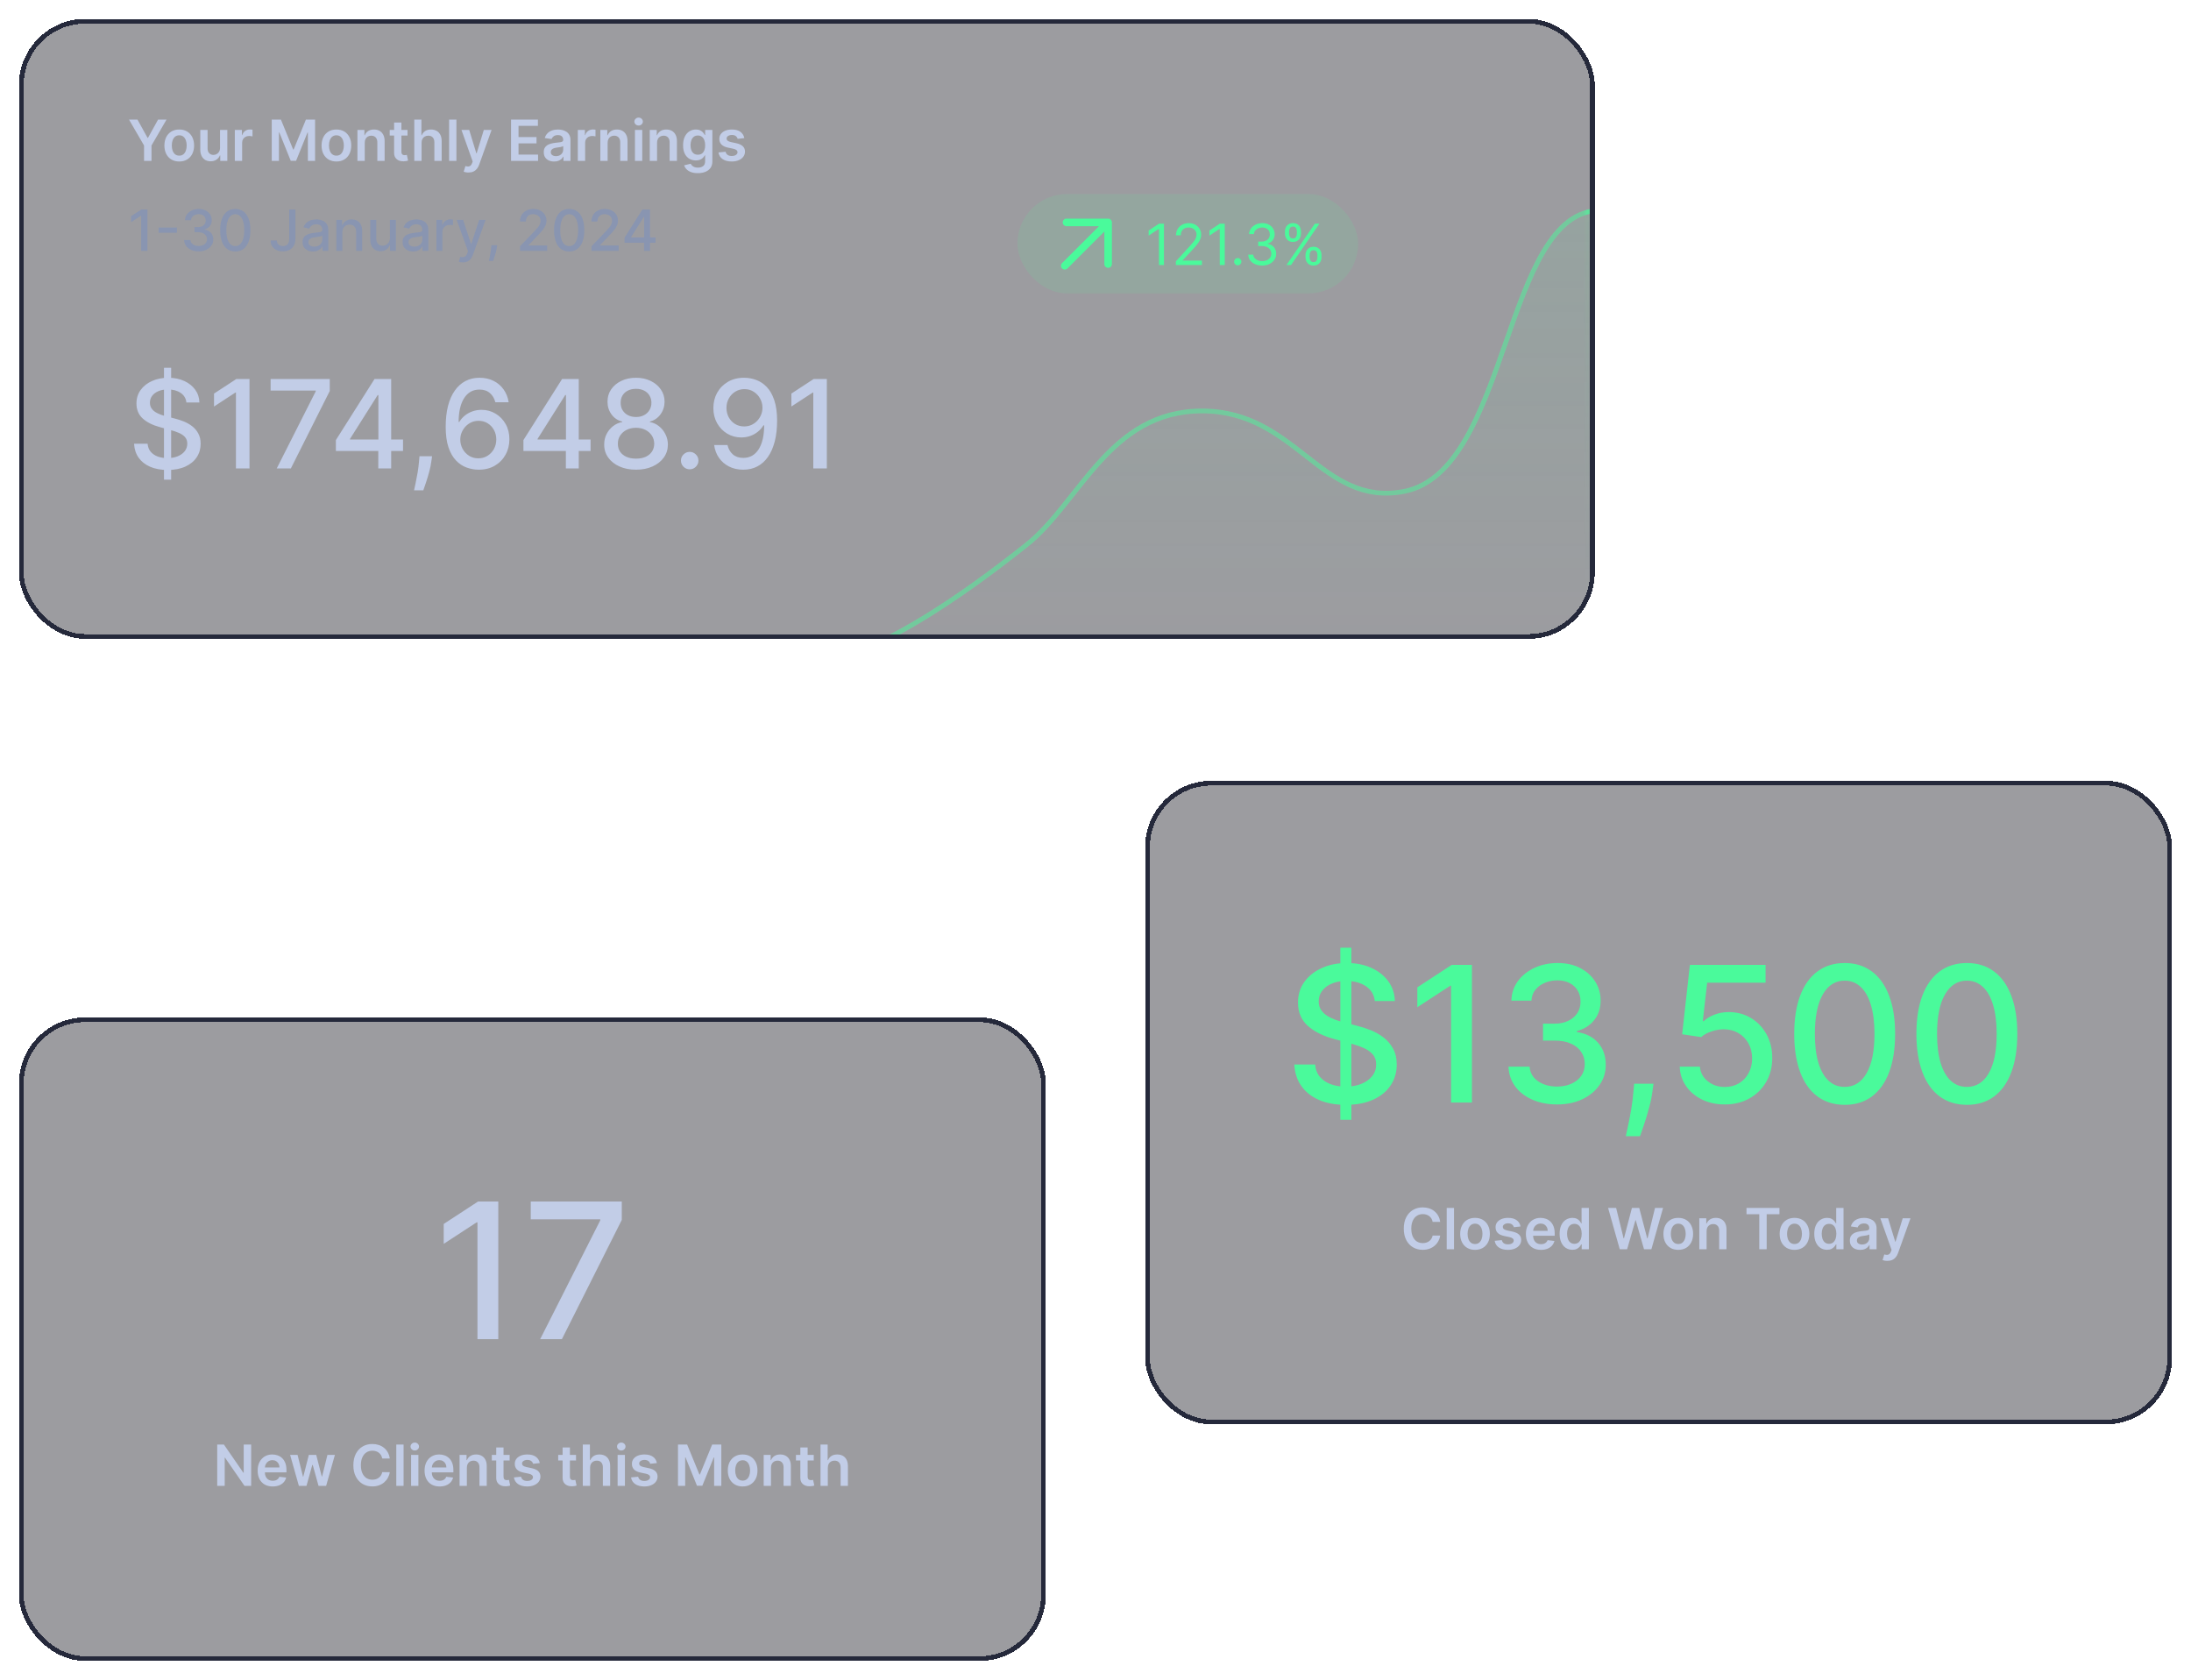
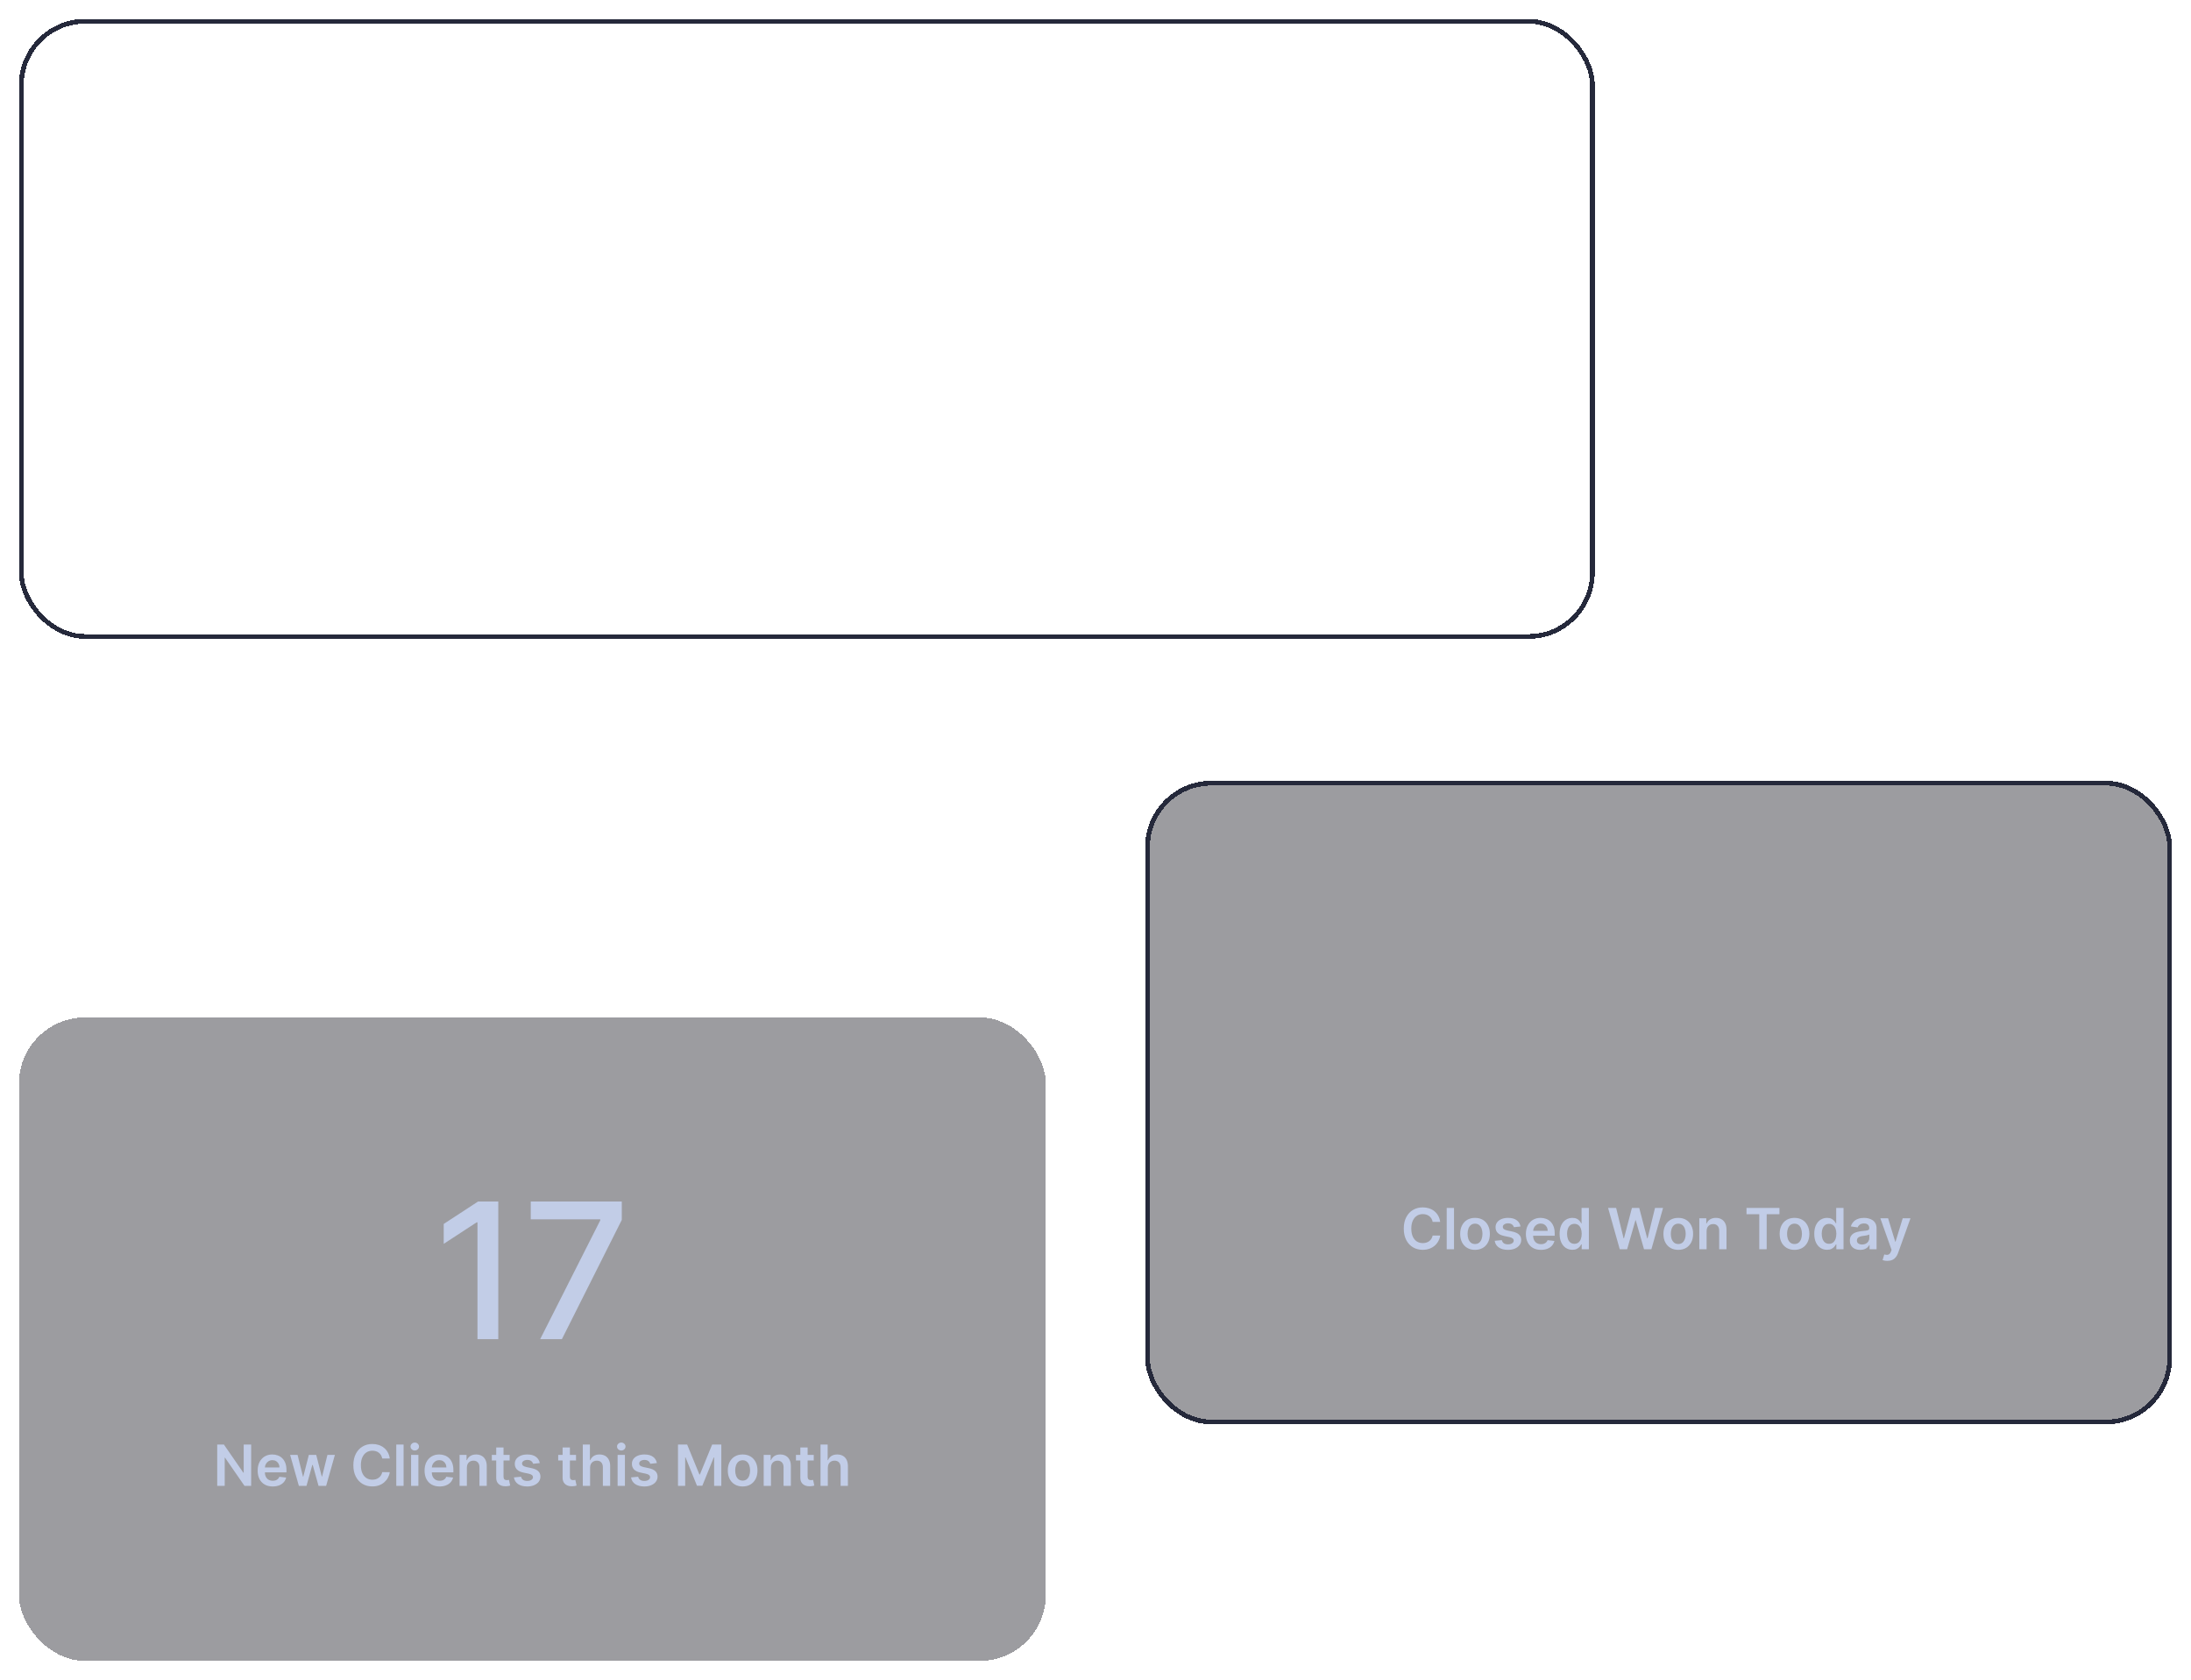
<svg xmlns="http://www.w3.org/2000/svg" width="463" height="355" viewBox="0 0 463 355" fill="none">
  <g filter="url(#filter0_bd_658_9)">
    <g clip-path="url(#clip0_658_9)">
      <rect x="4" width="333" height="131" rx="14" fill="#080812" fill-opacity="0.4" shape-rendering="crispEdges" />
      <g filter="url(#filter1_bd_658_9)">
        <rect x="-25.5" y="-94.5" width="391" height="321" rx="13.5" stroke="#25293B" shape-rendering="crispEdges" />
        <rect x="215" y="33" width="72" height="21" rx="10.5" fill="#4AFA9B" fill-opacity="0.1" />
        <mask id="mask0_658_9" style="mask-type:alpha" maskUnits="userSpaceOnUse" x="3" y="0" width="334" height="132">
          <path d="M322.5 1H17.5C10.044 1 4 7.044 4 14.5V117.5C4 124.956 10.044 131 17.5 131H322.5C329.956 131 336 124.956 336 117.5V14.5C336 7.044 329.956 1 322.5 1Z" fill="url(#paint0_linear_658_9)" fill-opacity="0.5" stroke="url(#paint1_linear_658_9)" />
        </mask>
        <g mask="url(#mask0_658_9)">
          <path d="M93.181 157.094C76.579 149.225 64.068 157.194 53.5 160.079V216.5L403.5 186.016V27.5C403.5 27.5 399.475 34.366 389.729 48.695C370.595 76.828 358.772 36.456 338.197 36.456C317.621 36.456 319.101 91.625 296.626 95.862C279.211 99.146 273.951 78.846 254.006 78.846C234.4 78.846 228.181 98.251 216.844 107.206C205.296 116.328 182.897 133.177 166.521 133.177C154.185 133.177 166.665 152.616 156.167 157.094C145.67 161.572 135.592 140.974 123.205 140.974C113.673 140.974 102.629 161.572 93.181 157.094Z" fill="url(#paint2_linear_658_9)" />
          <path d="M93.181 157.094C76.579 149.225 64.068 157.194 53.5 160.079V216.5L403.5 186.016V27.5C403.5 27.5 399.475 34.366 389.729 48.695C370.595 76.828 358.772 36.456 338.197 36.456C317.621 36.456 319.101 91.625 296.626 95.862C279.211 99.146 273.951 78.846 254.006 78.846C234.4 78.846 228.181 98.251 216.844 107.206C205.296 116.328 182.897 133.177 166.521 133.177C154.185 133.177 166.665 152.616 156.167 157.094C145.67 161.572 135.592 140.974 123.205 140.974C113.673 140.974 102.629 161.572 93.181 157.094Z" stroke="#4AFA9B" stroke-linecap="round" stroke-linejoin="round" />
        </g>
        <path d="M225 48.167L234.167 39M234.167 39V47.8M234.167 39H225.367" stroke="#4AFA9B" stroke-width="1.6" stroke-linecap="round" stroke-linejoin="round" />
        <path d="M245.972 39.273V48H244.915V40.381H244.864L242.733 41.795V40.722L244.915 39.273H245.972ZM248.482 48V47.233L251.362 44.08C251.7 43.71 251.979 43.389 252.197 43.117C252.416 42.841 252.578 42.582 252.683 42.341C252.791 42.097 252.845 41.841 252.845 41.574C252.845 41.267 252.771 41.001 252.624 40.777C252.479 40.553 252.28 40.379 252.027 40.257C251.774 40.135 251.49 40.074 251.175 40.074C250.839 40.074 250.547 40.144 250.297 40.283C250.05 40.419 249.858 40.611 249.722 40.858C249.588 41.105 249.521 41.395 249.521 41.727H248.516C248.516 41.216 248.634 40.767 248.869 40.381C249.105 39.994 249.426 39.693 249.832 39.477C250.241 39.261 250.7 39.153 251.209 39.153C251.72 39.153 252.173 39.261 252.568 39.477C252.963 39.693 253.273 39.984 253.497 40.351C253.722 40.717 253.834 41.125 253.834 41.574C253.834 41.895 253.776 42.209 253.659 42.516C253.545 42.82 253.347 43.159 253.062 43.534C252.781 43.906 252.391 44.361 251.891 44.898L249.93 46.994V47.062H253.987V48H248.482ZM258.815 39.273V48H257.759V40.381H257.707L255.577 41.795V40.722L257.759 39.273H258.815ZM261.56 48.068C261.349 48.068 261.169 47.993 261.018 47.842C260.868 47.692 260.793 47.511 260.793 47.301C260.793 47.091 260.868 46.91 261.018 46.76C261.169 46.609 261.349 46.534 261.56 46.534C261.77 46.534 261.95 46.609 262.101 46.76C262.251 46.91 262.327 47.091 262.327 47.301C262.327 47.44 262.291 47.568 262.22 47.685C262.152 47.801 262.06 47.895 261.943 47.966C261.83 48.034 261.702 48.068 261.56 48.068ZM266.735 48.119C266.173 48.119 265.671 48.023 265.231 47.83C264.793 47.636 264.445 47.368 264.187 47.024C263.931 46.678 263.792 46.276 263.769 45.818H264.843C264.866 46.099 264.962 46.342 265.133 46.547C265.303 46.749 265.526 46.905 265.802 47.016C266.077 47.126 266.383 47.182 266.718 47.182C267.093 47.182 267.425 47.117 267.715 46.986C268.005 46.855 268.232 46.673 268.397 46.44C268.562 46.207 268.644 45.938 268.644 45.631C268.644 45.31 268.565 45.027 268.406 44.783C268.246 44.535 268.013 44.342 267.707 44.203C267.4 44.064 267.025 43.994 266.582 43.994H265.883V43.057H266.582C266.928 43.057 267.232 42.994 267.494 42.869C267.758 42.744 267.964 42.568 268.112 42.341C268.262 42.114 268.337 41.847 268.337 41.54C268.337 41.244 268.272 40.987 268.141 40.769C268.011 40.55 267.826 40.379 267.587 40.257C267.352 40.135 267.073 40.074 266.752 40.074C266.451 40.074 266.167 40.129 265.9 40.24C265.636 40.348 265.42 40.506 265.252 40.713C265.085 40.918 264.994 41.165 264.979 41.455H263.957C263.974 40.997 264.112 40.597 264.37 40.253C264.629 39.906 264.967 39.636 265.384 39.443C265.805 39.25 266.266 39.153 266.769 39.153C267.309 39.153 267.772 39.263 268.158 39.481C268.545 39.697 268.842 39.983 269.049 40.338C269.256 40.693 269.36 41.077 269.36 41.489C269.36 41.98 269.231 42.399 268.972 42.746C268.717 43.092 268.369 43.332 267.928 43.466V43.534C268.479 43.625 268.91 43.859 269.219 44.237C269.529 44.612 269.684 45.077 269.684 45.631C269.684 46.105 269.555 46.531 269.296 46.909C269.04 47.284 268.691 47.58 268.248 47.795C267.805 48.011 267.3 48.119 266.735 48.119ZM275.876 46.364V45.903C275.876 45.585 275.941 45.294 276.072 45.03C276.205 44.763 276.398 44.55 276.651 44.391C276.907 44.229 277.217 44.148 277.58 44.148C277.95 44.148 278.259 44.229 278.509 44.391C278.759 44.55 278.948 44.763 279.076 45.03C279.204 45.294 279.268 45.585 279.268 45.903V46.364C279.268 46.682 279.202 46.974 279.072 47.242C278.944 47.506 278.754 47.719 278.501 47.881C278.251 48.04 277.944 48.119 277.58 48.119C277.211 48.119 276.9 48.04 276.647 47.881C276.394 47.719 276.202 47.506 276.072 47.242C275.941 46.974 275.876 46.682 275.876 46.364ZM276.745 45.903V46.364C276.745 46.628 276.808 46.865 276.933 47.075C277.058 47.283 277.273 47.386 277.58 47.386C277.879 47.386 278.089 47.283 278.211 47.075C278.336 46.865 278.398 46.628 278.398 46.364V45.903C278.398 45.639 278.339 45.403 278.219 45.196C278.1 44.986 277.887 44.881 277.58 44.881C277.282 44.881 277.067 44.986 276.937 45.196C276.809 45.403 276.745 45.639 276.745 45.903ZM271.529 41.369V40.909C271.529 40.591 271.594 40.3 271.725 40.035C271.859 39.769 272.052 39.555 272.305 39.396C272.56 39.234 272.87 39.153 273.234 39.153C273.603 39.153 273.913 39.234 274.163 39.396C274.413 39.555 274.602 39.769 274.729 40.035C274.857 40.3 274.921 40.591 274.921 40.909V41.369C274.921 41.688 274.856 41.98 274.725 42.247C274.597 42.511 274.407 42.724 274.154 42.886C273.904 43.045 273.597 43.125 273.234 43.125C272.864 43.125 272.553 43.045 272.3 42.886C272.048 42.724 271.856 42.511 271.725 42.247C271.594 41.98 271.529 41.688 271.529 41.369ZM272.398 40.909V41.369C272.398 41.633 272.461 41.871 272.586 42.081C272.711 42.288 272.927 42.392 273.234 42.392C273.532 42.392 273.742 42.288 273.864 42.081C273.989 41.871 274.052 41.633 274.052 41.369V40.909C274.052 40.645 273.992 40.409 273.873 40.202C273.754 39.992 273.54 39.886 273.234 39.886C272.935 39.886 272.721 39.992 272.59 40.202C272.462 40.409 272.398 40.645 272.398 40.909ZM271.853 48L277.853 39.273H278.825L272.825 48H271.853Z" fill="#4AFA9B" />
        <path d="M34.654 93.364V69.727H36.168V93.364H34.654ZM39.391 77.058C39.292 76.184 38.886 75.507 38.172 75.027C37.458 74.541 36.559 74.298 35.476 74.298C34.7 74.298 34.029 74.421 33.463 74.667C32.897 74.907 32.457 75.239 32.143 75.664C31.835 76.083 31.681 76.56 31.681 77.095C31.681 77.544 31.786 77.932 31.995 78.258C32.211 78.585 32.49 78.859 32.835 79.08C33.186 79.296 33.562 79.477 33.962 79.625C34.362 79.767 34.746 79.883 35.116 79.976L36.962 80.456C37.566 80.604 38.184 80.804 38.818 81.056C39.452 81.308 40.04 81.641 40.582 82.053C41.123 82.466 41.56 82.977 41.893 83.586C42.231 84.195 42.401 84.925 42.401 85.774C42.401 86.845 42.124 87.796 41.57 88.627C41.022 89.458 40.225 90.114 39.178 90.594C38.138 91.074 36.879 91.314 35.402 91.314C33.986 91.314 32.761 91.089 31.727 90.64C30.693 90.191 29.884 89.553 29.299 88.729C28.714 87.898 28.391 86.913 28.329 85.774H31.192C31.247 86.457 31.469 87.027 31.857 87.482C32.251 87.932 32.752 88.267 33.361 88.489C33.977 88.704 34.651 88.812 35.383 88.812C36.19 88.812 36.907 88.686 37.535 88.433C38.169 88.175 38.667 87.818 39.031 87.362C39.394 86.901 39.575 86.362 39.575 85.746C39.575 85.186 39.415 84.728 39.095 84.371C38.781 84.014 38.353 83.718 37.812 83.484C37.276 83.251 36.67 83.044 35.993 82.866L33.758 82.256C32.244 81.844 31.044 81.238 30.158 80.438C29.277 79.637 28.837 78.579 28.837 77.261C28.837 76.172 29.133 75.221 29.724 74.408C30.315 73.596 31.115 72.965 32.124 72.516C33.134 72.06 34.273 71.832 35.541 71.832C36.821 71.832 37.95 72.057 38.929 72.506C39.914 72.956 40.689 73.574 41.256 74.362C41.822 75.144 42.117 76.043 42.142 77.058H39.391ZM52.725 72.091V91H49.863V74.953H49.752L45.228 77.908V75.175L49.946 72.091H52.725ZM58.477 91L66.732 74.676V74.538H57.185V72.091H69.686V74.621L61.46 91H58.477ZM70.977 87.307V84.999L79.148 72.091H80.967V75.489H79.812L73.968 84.74V84.888H85.168V87.307H70.977ZM79.942 91V86.605L79.96 85.553V72.091H82.665V91H79.942ZM91.303 88.415L91.164 89.421C91.072 90.16 90.915 90.929 90.694 91.729C90.478 92.536 90.253 93.284 90.019 93.973C89.792 94.662 89.604 95.21 89.456 95.617H87.499C87.579 95.235 87.69 94.718 87.831 94.065C87.973 93.419 88.111 92.696 88.247 91.896C88.382 91.095 88.484 90.28 88.552 89.449L88.644 88.415H91.303ZM101.081 91.258C100.237 91.246 99.406 91.092 98.588 90.797C97.775 90.501 97.037 90.009 96.372 89.32C95.707 88.63 95.175 87.704 94.775 86.54C94.381 85.377 94.184 83.924 94.184 82.183C94.184 80.533 94.347 79.068 94.673 77.788C95.005 76.507 95.482 75.427 96.104 74.547C96.726 73.66 97.477 72.987 98.357 72.525C99.237 72.063 100.225 71.832 101.321 71.832C102.447 71.832 103.447 72.054 104.321 72.497C105.195 72.94 105.903 73.553 106.445 74.335C106.993 75.116 107.341 76.006 107.488 77.003H104.672C104.481 76.215 104.103 75.572 103.537 75.073C102.97 74.575 102.232 74.325 101.321 74.325C99.936 74.325 98.856 74.928 98.08 76.135C97.311 77.341 96.923 79.019 96.916 81.167H97.055C97.381 80.631 97.781 80.176 98.255 79.8C98.735 79.419 99.271 79.126 99.862 78.923C100.459 78.714 101.087 78.609 101.745 78.609C102.841 78.609 103.832 78.877 104.718 79.413C105.611 79.942 106.322 80.674 106.851 81.61C107.381 82.546 107.645 83.617 107.645 84.823C107.645 86.03 107.371 87.122 106.824 88.101C106.282 89.079 105.519 89.855 104.534 90.428C103.549 90.994 102.398 91.271 101.081 91.258ZM101.071 88.858C101.798 88.858 102.447 88.68 103.02 88.322C103.592 87.965 104.044 87.485 104.377 86.882C104.709 86.279 104.875 85.605 104.875 84.86C104.875 84.134 104.712 83.472 104.386 82.875C104.066 82.278 103.623 81.804 103.056 81.453C102.496 81.102 101.856 80.927 101.136 80.927C100.588 80.927 100.08 81.031 99.613 81.241C99.151 81.45 98.745 81.739 98.394 82.109C98.043 82.478 97.766 82.903 97.563 83.383C97.366 83.857 97.267 84.358 97.267 84.888C97.267 85.596 97.43 86.251 97.757 86.854C98.089 87.458 98.541 87.944 99.114 88.313C99.693 88.676 100.345 88.858 101.071 88.858ZM110.611 87.307V84.999L118.782 72.091H120.601V75.489H119.447L113.603 84.74V84.888H124.802V87.307H110.611ZM119.577 91V86.605L119.595 85.553V72.091H122.3V91H119.577ZM134.409 91.258C133.086 91.258 131.916 91.031 130.901 90.575C129.891 90.12 129.1 89.492 128.528 88.692C127.955 87.892 127.672 86.981 127.678 85.959C127.672 85.159 127.835 84.423 128.168 83.752C128.506 83.075 128.965 82.512 129.544 82.062C130.122 81.607 130.768 81.318 131.482 81.195V81.084C130.541 80.856 129.787 80.351 129.22 79.57C128.654 78.788 128.374 77.889 128.38 76.874C128.374 75.907 128.629 75.046 129.146 74.288C129.67 73.525 130.387 72.925 131.298 72.488C132.209 72.051 133.246 71.832 134.409 71.832C135.56 71.832 136.588 72.054 137.493 72.497C138.404 72.934 139.121 73.534 139.644 74.298C140.168 75.055 140.432 75.913 140.438 76.874C140.432 77.889 140.143 78.788 139.57 79.57C138.998 80.351 138.253 80.856 137.336 81.084V81.195C138.044 81.318 138.681 81.607 139.247 82.062C139.82 82.512 140.275 83.075 140.614 83.752C140.959 84.423 141.134 85.159 141.14 85.959C141.134 86.981 140.845 87.892 140.272 88.692C139.7 89.492 138.906 90.12 137.89 90.575C136.881 91.031 135.72 91.258 134.409 91.258ZM134.409 88.923C135.191 88.923 135.868 88.793 136.441 88.535C137.013 88.27 137.456 87.904 137.77 87.436C138.084 86.962 138.244 86.408 138.25 85.774C138.244 85.115 138.072 84.534 137.733 84.029C137.401 83.524 136.948 83.127 136.376 82.838C135.803 82.549 135.148 82.404 134.409 82.404C133.664 82.404 133.003 82.549 132.424 82.838C131.846 83.127 131.39 83.524 131.058 84.029C130.725 84.534 130.562 85.115 130.568 85.774C130.562 86.408 130.713 86.962 131.021 87.436C131.335 87.904 131.781 88.27 132.36 88.535C132.938 88.793 133.621 88.923 134.409 88.923ZM134.409 80.124C135.037 80.124 135.594 79.997 136.08 79.745C136.567 79.493 136.948 79.142 137.225 78.692C137.508 78.243 137.653 77.717 137.659 77.114C137.653 76.523 137.512 76.006 137.235 75.562C136.964 75.119 136.585 74.778 136.099 74.538C135.613 74.291 135.049 74.168 134.409 74.168C133.757 74.168 133.184 74.291 132.692 74.538C132.206 74.778 131.827 75.119 131.556 75.562C131.285 76.006 131.153 76.523 131.159 77.114C131.153 77.717 131.289 78.243 131.566 78.692C131.843 79.142 132.224 79.493 132.71 79.745C133.203 79.997 133.769 80.124 134.409 80.124ZM145.745 91.175C145.24 91.175 144.806 90.997 144.443 90.64C144.08 90.277 143.898 89.84 143.898 89.329C143.898 88.824 144.08 88.393 144.443 88.036C144.806 87.673 145.24 87.492 145.745 87.492C146.25 87.492 146.684 87.673 147.047 88.036C147.41 88.393 147.592 88.824 147.592 89.329C147.592 89.667 147.505 89.978 147.333 90.261C147.167 90.538 146.945 90.76 146.668 90.926C146.391 91.092 146.084 91.175 145.745 91.175ZM157.312 71.832C158.155 71.838 158.986 71.992 159.805 72.294C160.623 72.596 161.362 73.088 162.02 73.771C162.685 74.454 163.215 75.378 163.608 76.541C164.009 77.698 164.212 79.139 164.218 80.862C164.218 82.518 164.052 83.992 163.719 85.285C163.387 86.571 162.91 87.658 162.288 88.544C161.673 89.43 160.925 90.104 160.045 90.566C159.164 91.028 158.173 91.258 157.072 91.258C155.945 91.258 154.945 91.037 154.071 90.594C153.197 90.151 152.486 89.538 151.938 88.756C151.39 87.969 151.049 87.064 150.913 86.042H153.729C153.914 86.854 154.289 87.513 154.856 88.018C155.428 88.516 156.167 88.766 157.072 88.766C158.456 88.766 159.537 88.162 160.312 86.956C161.088 85.743 161.479 84.051 161.485 81.878H161.337C161.017 82.407 160.617 82.863 160.137 83.244C159.663 83.626 159.131 83.921 158.54 84.131C157.949 84.34 157.318 84.445 156.647 84.445C155.557 84.445 154.566 84.177 153.674 83.641C152.781 83.106 152.07 82.37 151.541 81.435C151.012 80.499 150.747 79.431 150.747 78.231C150.747 77.037 151.018 75.953 151.559 74.981C152.107 74.008 152.871 73.239 153.849 72.673C154.834 72.1 155.988 71.82 157.312 71.832ZM157.321 74.233C156.601 74.233 155.951 74.412 155.373 74.769C154.8 75.119 154.348 75.596 154.015 76.2C153.683 76.797 153.517 77.461 153.517 78.194C153.517 78.926 153.677 79.591 153.997 80.188C154.323 80.779 154.766 81.25 155.327 81.601C155.893 81.945 156.539 82.118 157.265 82.118C157.807 82.118 158.312 82.013 158.78 81.804C159.247 81.595 159.657 81.305 160.008 80.936C160.358 80.561 160.632 80.136 160.829 79.662C161.026 79.188 161.125 78.689 161.125 78.166C161.125 77.471 160.959 76.824 160.626 76.227C160.3 75.63 159.851 75.15 159.278 74.787C158.706 74.418 158.053 74.233 157.321 74.233ZM174.727 72.091V91H171.865V74.953H171.754L167.23 77.908V75.175L171.948 72.091H174.727Z" fill="#C2CDE7" />
        <path d="M31.151 36.273V45H29.829V37.594H29.778L27.69 38.957V37.696L29.868 36.273H31.151ZM37.385 40.082V41.19H33.516V40.082H37.385ZM41.987 45.119C41.402 45.119 40.879 45.019 40.419 44.817C39.962 44.615 39.599 44.335 39.332 43.977C39.068 43.617 38.926 43.199 38.906 42.724H40.244C40.261 42.983 40.348 43.207 40.504 43.398C40.663 43.585 40.871 43.73 41.126 43.832C41.382 43.935 41.666 43.986 41.979 43.986C42.322 43.986 42.626 43.926 42.891 43.807C43.158 43.688 43.367 43.521 43.517 43.308C43.668 43.092 43.743 42.844 43.743 42.562C43.743 42.27 43.668 42.013 43.517 41.791C43.369 41.567 43.152 41.391 42.865 41.263C42.581 41.135 42.237 41.071 41.834 41.071H41.097V39.997H41.834C42.158 39.997 42.442 39.939 42.686 39.822C42.933 39.706 43.126 39.544 43.266 39.337C43.405 39.126 43.474 38.881 43.474 38.599C43.474 38.33 43.413 38.095 43.291 37.896C43.172 37.695 43.001 37.537 42.78 37.423C42.561 37.31 42.303 37.253 42.004 37.253C41.72 37.253 41.455 37.305 41.207 37.41C40.963 37.513 40.764 37.66 40.611 37.854C40.457 38.044 40.375 38.273 40.364 38.54H39.09C39.104 38.068 39.243 37.653 39.507 37.295C39.774 36.938 40.126 36.658 40.564 36.456C41.001 36.254 41.487 36.153 42.021 36.153C42.581 36.153 43.064 36.263 43.47 36.481C43.879 36.697 44.195 36.986 44.416 37.347C44.641 37.707 44.751 38.102 44.749 38.531C44.751 39.02 44.615 39.435 44.34 39.776C44.067 40.117 43.703 40.345 43.249 40.462V40.53C43.828 40.618 44.277 40.848 44.595 41.22C44.916 41.592 45.075 42.054 45.072 42.605C45.075 43.085 44.942 43.516 44.672 43.896C44.405 44.277 44.04 44.577 43.577 44.795C43.114 45.011 42.584 45.119 41.987 45.119ZM49.722 45.145C49.048 45.142 48.473 44.965 47.996 44.612C47.519 44.26 47.153 43.747 46.901 43.074C46.648 42.401 46.521 41.59 46.521 40.641C46.521 39.695 46.648 38.886 46.901 38.216C47.156 37.545 47.523 37.034 48 36.682C48.48 36.33 49.054 36.153 49.722 36.153C50.389 36.153 50.962 36.331 51.439 36.686C51.916 37.038 52.281 37.55 52.534 38.22C52.79 38.888 52.918 39.695 52.918 40.641C52.918 41.592 52.791 42.405 52.538 43.078C52.285 43.749 51.92 44.261 51.443 44.617C50.966 44.969 50.392 45.145 49.722 45.145ZM49.722 44.007C50.312 44.007 50.774 43.719 51.106 43.142C51.442 42.565 51.609 41.731 51.609 40.641C51.609 39.916 51.533 39.304 51.379 38.804C51.229 38.301 51.011 37.92 50.727 37.662C50.446 37.401 50.111 37.27 49.722 37.27C49.133 37.27 48.672 37.56 48.337 38.139C48.001 38.719 47.832 39.553 47.83 40.641C47.83 41.368 47.905 41.983 48.055 42.486C48.209 42.986 48.426 43.365 48.707 43.624C48.989 43.879 49.327 44.007 49.722 44.007ZM61.117 36.273H62.429V42.46C62.429 43.02 62.318 43.499 62.097 43.896C61.878 44.294 61.57 44.598 61.172 44.808C60.774 45.016 60.308 45.119 59.774 45.119C59.283 45.119 58.841 45.03 58.449 44.851C58.06 44.672 57.751 44.412 57.524 44.071C57.3 43.727 57.188 43.31 57.188 42.818H58.496C58.496 43.06 58.551 43.269 58.662 43.445C58.776 43.621 58.93 43.758 59.126 43.858C59.325 43.955 59.553 44.003 59.808 44.003C60.087 44.003 60.322 43.945 60.516 43.828C60.712 43.709 60.861 43.534 60.963 43.304C61.065 43.074 61.117 42.793 61.117 42.46V36.273ZM66.148 45.145C65.733 45.145 65.358 45.068 65.023 44.915C64.688 44.758 64.422 44.533 64.226 44.237C64.033 43.942 63.936 43.58 63.936 43.151C63.936 42.781 64.007 42.477 64.15 42.239C64.291 42 64.483 41.811 64.725 41.672C64.966 41.533 65.236 41.428 65.534 41.356C65.833 41.285 66.137 41.231 66.446 41.195C66.838 41.149 67.157 41.112 67.401 41.084C67.645 41.053 67.823 41.003 67.934 40.935C68.044 40.867 68.1 40.756 68.1 40.602V40.572C68.1 40.2 67.995 39.912 67.784 39.707C67.577 39.503 67.267 39.401 66.856 39.401C66.427 39.401 66.088 39.496 65.841 39.686C65.597 39.874 65.428 40.082 65.334 40.312L64.137 40.04C64.279 39.642 64.486 39.321 64.759 39.077C65.034 38.83 65.351 38.651 65.709 38.54C66.067 38.426 66.444 38.369 66.838 38.369C67.1 38.369 67.377 38.401 67.669 38.463C67.965 38.523 68.24 38.633 68.496 38.795C68.755 38.957 68.966 39.189 69.131 39.49C69.296 39.788 69.378 40.176 69.378 40.653V45H68.134V44.105H68.083C68 44.27 67.877 44.432 67.712 44.591C67.547 44.75 67.336 44.882 67.077 44.987C66.819 45.092 66.509 45.145 66.148 45.145ZM66.425 44.122C66.777 44.122 67.079 44.053 67.329 43.913C67.581 43.774 67.773 43.592 67.904 43.368C68.037 43.141 68.104 42.898 68.104 42.639V41.795C68.059 41.841 67.971 41.883 67.84 41.923C67.712 41.96 67.566 41.993 67.401 42.021C67.236 42.047 67.076 42.071 66.919 42.094C66.763 42.114 66.632 42.131 66.527 42.145C66.28 42.176 66.054 42.229 65.85 42.303C65.648 42.376 65.486 42.483 65.364 42.622C65.245 42.758 65.185 42.94 65.185 43.168C65.185 43.483 65.302 43.722 65.534 43.883C65.767 44.043 66.064 44.122 66.425 44.122ZM72.349 41.114V45H71.075V38.455H72.298V39.52H72.379C72.53 39.173 72.766 38.895 73.087 38.685C73.41 38.474 73.818 38.369 74.31 38.369C74.756 38.369 75.146 38.463 75.481 38.651C75.817 38.835 76.077 39.111 76.261 39.477C76.446 39.844 76.538 40.297 76.538 40.837V45H75.264V40.99C75.264 40.516 75.141 40.145 74.894 39.878C74.646 39.608 74.307 39.473 73.875 39.473C73.579 39.473 73.317 39.537 73.087 39.665C72.859 39.793 72.679 39.98 72.546 40.227C72.415 40.472 72.349 40.767 72.349 41.114ZM82.394 42.285V38.455H83.672V45H82.419V43.867H82.351C82.2 44.216 81.959 44.507 81.626 44.74C81.297 44.97 80.886 45.085 80.395 45.085C79.974 45.085 79.602 44.993 79.278 44.808C78.957 44.621 78.704 44.344 78.52 43.977C78.338 43.611 78.247 43.158 78.247 42.618V38.455H79.521V42.465C79.521 42.91 79.645 43.266 79.892 43.53C80.139 43.794 80.46 43.926 80.855 43.926C81.094 43.926 81.331 43.867 81.567 43.747C81.805 43.628 82.003 43.447 82.159 43.206C82.318 42.965 82.396 42.658 82.394 42.285ZM87.289 45.145C86.874 45.145 86.499 45.068 86.164 44.915C85.829 44.758 85.563 44.533 85.367 44.237C85.174 43.942 85.077 43.58 85.077 43.151C85.077 42.781 85.148 42.477 85.29 42.239C85.432 42 85.624 41.811 85.865 41.672C86.107 41.533 86.377 41.428 86.675 41.356C86.973 41.285 87.277 41.231 87.587 41.195C87.979 41.149 88.297 41.112 88.541 41.084C88.786 41.053 88.963 41.003 89.074 40.935C89.185 40.867 89.24 40.756 89.24 40.602V40.572C89.24 40.2 89.135 39.912 88.925 39.707C88.718 39.503 88.408 39.401 87.996 39.401C87.567 39.401 87.229 39.496 86.982 39.686C86.738 39.874 86.569 40.082 86.475 40.312L85.277 40.04C85.419 39.642 85.627 39.321 85.9 39.077C86.175 38.83 86.492 38.651 86.85 38.54C87.208 38.426 87.584 38.369 87.979 38.369C88.24 38.369 88.517 38.401 88.81 38.463C89.106 38.523 89.381 38.633 89.637 38.795C89.895 38.957 90.107 39.189 90.272 39.49C90.436 39.788 90.519 40.176 90.519 40.653V45H89.275V44.105H89.223C89.141 44.27 89.017 44.432 88.853 44.591C88.688 44.75 88.476 44.882 88.218 44.987C87.959 45.092 87.65 45.145 87.289 45.145ZM87.566 44.122C87.918 44.122 88.219 44.053 88.469 43.913C88.722 43.774 88.914 43.592 89.044 43.368C89.178 43.141 89.245 42.898 89.245 42.639V41.795C89.199 41.841 89.111 41.883 88.981 41.923C88.853 41.96 88.706 41.993 88.541 42.021C88.377 42.047 88.216 42.071 88.06 42.094C87.904 42.114 87.773 42.131 87.668 42.145C87.421 42.176 87.195 42.229 86.99 42.303C86.789 42.376 86.627 42.483 86.505 42.622C86.385 42.758 86.326 42.94 86.326 43.168C86.326 43.483 86.442 43.722 86.675 43.883C86.908 44.043 87.205 44.122 87.566 44.122ZM92.216 45V38.455H93.447V39.494H93.516C93.635 39.142 93.845 38.865 94.146 38.663C94.45 38.459 94.794 38.356 95.178 38.356C95.257 38.356 95.351 38.359 95.459 38.365C95.57 38.371 95.656 38.378 95.719 38.386V39.605C95.668 39.591 95.577 39.575 95.446 39.558C95.315 39.538 95.185 39.528 95.054 39.528C94.753 39.528 94.484 39.592 94.249 39.72C94.016 39.845 93.831 40.02 93.695 40.244C93.558 40.466 93.49 40.719 93.49 41.003V45H92.216ZM97.826 47.455C97.636 47.455 97.462 47.439 97.306 47.408C97.15 47.379 97.033 47.348 96.957 47.314L97.263 46.27C97.496 46.332 97.704 46.359 97.886 46.351C98.067 46.342 98.228 46.274 98.367 46.146C98.509 46.019 98.634 45.81 98.742 45.52L98.9 45.085L96.505 38.455H97.869L99.526 43.534H99.594L101.252 38.455H102.62L99.923 45.874C99.798 46.215 99.638 46.503 99.445 46.739C99.252 46.977 99.022 47.156 98.755 47.276C98.488 47.395 98.178 47.455 97.826 47.455ZM105.065 43.807L105.001 44.271C104.958 44.612 104.886 44.967 104.784 45.337C104.684 45.709 104.581 46.054 104.473 46.372C104.368 46.69 104.281 46.943 104.213 47.131H103.309C103.346 46.955 103.397 46.716 103.463 46.415C103.528 46.117 103.592 45.783 103.654 45.413C103.717 45.044 103.764 44.668 103.795 44.284L103.838 43.807H105.065ZM109.882 45V44.045L112.836 40.986C113.151 40.653 113.411 40.362 113.615 40.112C113.823 39.859 113.978 39.619 114.08 39.392C114.182 39.165 114.233 38.923 114.233 38.668C114.233 38.378 114.165 38.128 114.029 37.918C113.892 37.705 113.706 37.541 113.471 37.428C113.235 37.311 112.969 37.253 112.674 37.253C112.361 37.253 112.088 37.317 111.855 37.445C111.623 37.572 111.444 37.753 111.319 37.986C111.194 38.219 111.131 38.492 111.131 38.804H109.874C109.874 38.273 109.996 37.808 110.24 37.41C110.485 37.013 110.82 36.705 111.246 36.486C111.672 36.264 112.157 36.153 112.699 36.153C113.248 36.153 113.73 36.263 114.148 36.481C114.569 36.697 114.897 36.993 115.132 37.368C115.368 37.74 115.486 38.16 115.486 38.629C115.486 38.953 115.425 39.27 115.303 39.58C115.184 39.889 114.975 40.234 114.676 40.615C114.378 40.993 113.963 41.452 113.432 41.992L111.698 43.807V43.871H115.627V45H109.882ZM120.28 45.145C119.607 45.142 119.032 44.965 118.554 44.612C118.077 44.26 117.712 43.747 117.459 43.074C117.206 42.401 117.08 41.59 117.08 40.641C117.08 39.695 117.206 38.886 117.459 38.216C117.715 37.545 118.081 37.034 118.559 36.682C119.039 36.33 119.613 36.153 120.28 36.153C120.948 36.153 121.52 36.331 121.998 36.686C122.475 37.038 122.84 37.55 123.093 38.22C123.348 38.888 123.476 39.695 123.476 40.641C123.476 41.592 123.35 42.405 123.097 43.078C122.844 43.749 122.479 44.261 122.002 44.617C121.525 44.969 120.951 45.145 120.28 45.145ZM120.28 44.007C120.871 44.007 121.333 43.719 121.665 43.142C122 42.565 122.168 41.731 122.168 40.641C122.168 39.916 122.091 39.304 121.938 38.804C121.787 38.301 121.57 37.92 121.286 37.662C121.005 37.401 120.669 37.27 120.28 37.27C119.692 37.27 119.23 37.56 118.895 38.139C118.56 38.719 118.391 39.553 118.388 40.641C118.388 41.368 118.463 41.983 118.614 42.486C118.767 42.986 118.985 43.365 119.266 43.624C119.547 43.879 119.885 44.007 120.28 44.007ZM124.988 45V44.045L127.941 40.986C128.256 40.653 128.516 40.362 128.721 40.112C128.928 39.859 129.083 39.619 129.185 39.392C129.288 39.165 129.339 38.923 129.339 38.668C129.339 38.378 129.271 38.128 129.134 37.918C128.998 37.705 128.812 37.541 128.576 37.428C128.34 37.311 128.075 37.253 127.779 37.253C127.467 37.253 127.194 37.317 126.961 37.445C126.728 37.572 126.549 37.753 126.424 37.986C126.299 38.219 126.237 38.492 126.237 38.804H124.979C124.979 38.273 125.102 37.808 125.346 37.41C125.59 37.013 125.925 36.705 126.352 36.486C126.778 36.264 127.262 36.153 127.805 36.153C128.353 36.153 128.836 36.263 129.254 36.481C129.674 36.697 130.002 36.993 130.238 37.368C130.474 37.74 130.592 38.16 130.592 38.629C130.592 38.953 130.531 39.27 130.408 39.58C130.289 39.889 130.08 40.234 129.782 40.615C129.484 40.993 129.069 41.452 128.538 41.992L126.803 43.807V43.871H130.732V45H124.988ZM131.977 43.295V42.23L135.748 36.273H136.587V37.841H136.055L133.357 42.111V42.179H138.526V43.295H131.977ZM136.114 45V42.972L136.123 42.486V36.273H137.371V45H136.114Z" fill="#8995B1" />
      </g>
      <path d="M27.264 21.273H29.05L31.185 25.134H31.27L33.405 21.273H35.19L32.016 26.744V30H30.439V26.744L27.264 21.273ZM37.878 30.128C37.239 30.128 36.685 29.987 36.216 29.706C35.748 29.425 35.384 29.031 35.125 28.526C34.87 28.02 34.742 27.429 34.742 26.753C34.742 26.077 34.87 25.484 35.125 24.976C35.384 24.467 35.748 24.072 36.216 23.791C36.685 23.51 37.239 23.369 37.878 23.369C38.517 23.369 39.071 23.51 39.54 23.791C40.009 24.072 40.371 24.467 40.627 24.976C40.885 25.484 41.015 26.077 41.015 26.753C41.015 27.429 40.885 28.02 40.627 28.526C40.371 29.031 40.009 29.425 39.54 29.706C39.071 29.987 38.517 30.128 37.878 30.128ZM37.887 28.892C38.233 28.892 38.523 28.797 38.756 28.607C38.989 28.413 39.162 28.155 39.276 27.831C39.392 27.507 39.451 27.146 39.451 26.749C39.451 26.348 39.392 25.986 39.276 25.662C39.162 25.335 38.989 25.075 38.756 24.882C38.523 24.689 38.233 24.592 37.887 24.592C37.532 24.592 37.236 24.689 37 24.882C36.767 25.075 36.593 25.335 36.476 25.662C36.363 25.986 36.306 26.348 36.306 26.749C36.306 27.146 36.363 27.507 36.476 27.831C36.593 28.155 36.767 28.413 37 28.607C37.236 28.797 37.532 28.892 37.887 28.892ZM46.496 27.247V23.454H48.038V30H46.543V28.837H46.474C46.327 29.203 46.084 29.503 45.746 29.736C45.41 29.969 44.997 30.085 44.506 30.085C44.077 30.085 43.697 29.99 43.368 29.8C43.041 29.607 42.785 29.327 42.601 28.96C42.416 28.591 42.324 28.145 42.324 27.622V23.454H43.867V27.384C43.867 27.798 43.98 28.128 44.207 28.372C44.435 28.616 44.733 28.739 45.102 28.739C45.33 28.739 45.55 28.683 45.763 28.572C45.976 28.462 46.151 28.297 46.287 28.078C46.426 27.857 46.496 27.579 46.496 27.247ZM49.625 30V23.454H51.12V24.546H51.189C51.308 24.168 51.512 23.876 51.802 23.672C52.095 23.465 52.429 23.361 52.804 23.361C52.889 23.361 52.984 23.365 53.089 23.374C53.197 23.379 53.287 23.389 53.358 23.403V24.822C53.292 24.8 53.189 24.78 53.047 24.763C52.907 24.743 52.772 24.733 52.642 24.733C52.36 24.733 52.108 24.794 51.883 24.916C51.662 25.035 51.487 25.202 51.359 25.415C51.231 25.628 51.167 25.874 51.167 26.152V30H49.625ZM57.427 21.273H59.362L61.953 27.597H62.055L64.646 21.273H66.581V30H65.064V24.004H64.983L62.571 29.974H61.437L59.025 23.991H58.944V30H57.427V21.273ZM71.089 30.128C70.45 30.128 69.896 29.987 69.427 29.706C68.959 29.425 68.595 29.031 68.336 28.526C68.081 28.02 67.953 27.429 67.953 26.753C67.953 26.077 68.081 25.484 68.336 24.976C68.595 24.467 68.959 24.072 69.427 23.791C69.896 23.51 70.45 23.369 71.089 23.369C71.728 23.369 72.282 23.51 72.751 23.791C73.22 24.072 73.582 24.467 73.838 24.976C74.096 25.484 74.225 26.077 74.225 26.753C74.225 27.429 74.096 28.02 73.838 28.526C73.582 29.031 73.22 29.425 72.751 29.706C72.282 29.987 71.728 30.128 71.089 30.128ZM71.098 28.892C71.444 28.892 71.734 28.797 71.967 28.607C72.2 28.413 72.373 28.155 72.487 27.831C72.603 27.507 72.662 27.146 72.662 26.749C72.662 26.348 72.603 25.986 72.487 25.662C72.373 25.335 72.2 25.075 71.967 24.882C71.734 24.689 71.444 24.592 71.098 24.592C70.743 24.592 70.447 24.689 70.211 24.882C69.978 25.075 69.804 25.335 69.687 25.662C69.573 25.986 69.517 26.348 69.517 26.749C69.517 27.146 69.573 27.507 69.687 27.831C69.804 28.155 69.978 28.413 70.211 28.607C70.447 28.797 70.743 28.892 71.098 28.892ZM77.077 26.165V30H75.535V23.454H77.009V24.567H77.086C77.237 24.2 77.477 23.909 77.806 23.693C78.138 23.477 78.549 23.369 79.038 23.369C79.489 23.369 79.883 23.466 80.218 23.659C80.556 23.852 80.817 24.132 81.002 24.499C81.19 24.865 81.282 25.31 81.279 25.832V30H79.737V26.071C79.737 25.634 79.623 25.291 79.396 25.044C79.171 24.797 78.86 24.673 78.462 24.673C78.192 24.673 77.952 24.733 77.742 24.852C77.535 24.969 77.371 25.138 77.252 25.359C77.136 25.581 77.077 25.849 77.077 26.165ZM86.116 23.454V24.648H82.353V23.454H86.116ZM83.282 21.886H84.825V28.031C84.825 28.239 84.856 28.398 84.918 28.509C84.984 28.616 85.069 28.69 85.174 28.73C85.279 28.77 85.396 28.79 85.523 28.79C85.62 28.79 85.708 28.783 85.788 28.768C85.87 28.754 85.933 28.741 85.975 28.73L86.235 29.936C86.153 29.965 86.035 29.996 85.881 30.03C85.731 30.064 85.546 30.084 85.327 30.09C84.941 30.101 84.593 30.043 84.283 29.915C83.974 29.784 83.728 29.582 83.546 29.31C83.367 29.037 83.279 28.696 83.282 28.287V21.886ZM89.089 26.165V30H87.546V21.273H89.055V24.567H89.132C89.285 24.197 89.522 23.906 89.843 23.693C90.167 23.477 90.579 23.369 91.079 23.369C91.534 23.369 91.93 23.465 92.268 23.655C92.606 23.845 92.868 24.124 93.052 24.49C93.24 24.857 93.334 25.304 93.334 25.832V30H91.791V26.071C91.791 25.631 91.677 25.288 91.45 25.044C91.225 24.797 90.91 24.673 90.504 24.673C90.231 24.673 89.987 24.733 89.771 24.852C89.558 24.969 89.39 25.138 89.268 25.359C89.149 25.581 89.089 25.849 89.089 26.165ZM96.448 21.273V30H94.906V21.273H96.448ZM98.994 32.455C98.783 32.455 98.589 32.438 98.41 32.403C98.234 32.372 98.093 32.335 97.988 32.293L98.346 31.091C98.57 31.156 98.771 31.188 98.947 31.185C99.123 31.182 99.278 31.126 99.411 31.018C99.548 30.913 99.663 30.737 99.756 30.49L99.888 30.136L97.515 23.454H99.151L100.66 28.398H100.728L102.241 23.454H103.881L101.261 30.793C101.138 31.139 100.977 31.436 100.775 31.683C100.573 31.933 100.326 32.124 100.033 32.254C99.744 32.388 99.397 32.455 98.994 32.455ZM107.994 30V21.273H113.67V22.598H109.575V24.967H113.376V26.293H109.575V28.675H113.704V30H107.994ZM117.098 30.132C116.683 30.132 116.31 30.058 115.977 29.91C115.648 29.76 115.386 29.538 115.193 29.246C115.003 28.953 114.908 28.592 114.908 28.163C114.908 27.794 114.976 27.489 115.112 27.247C115.249 27.006 115.435 26.812 115.67 26.668C115.906 26.523 116.172 26.413 116.467 26.34C116.766 26.263 117.074 26.207 117.392 26.173C117.776 26.134 118.087 26.098 118.325 26.067C118.564 26.033 118.737 25.982 118.845 25.913C118.956 25.842 119.011 25.733 119.011 25.585V25.56C119.011 25.239 118.916 24.99 118.726 24.814C118.536 24.638 118.261 24.55 117.903 24.55C117.526 24.55 117.226 24.632 117.004 24.797C116.786 24.962 116.638 25.156 116.561 25.381L115.121 25.176C115.234 24.778 115.422 24.446 115.683 24.179C115.945 23.909 116.264 23.707 116.642 23.574C117.02 23.438 117.438 23.369 117.895 23.369C118.21 23.369 118.524 23.406 118.837 23.48C119.149 23.554 119.435 23.676 119.693 23.847C119.952 24.014 120.159 24.243 120.315 24.533C120.474 24.822 120.554 25.185 120.554 25.619V30H119.071V29.101H119.02C118.926 29.283 118.794 29.453 118.624 29.612C118.456 29.768 118.244 29.895 117.989 29.991C117.736 30.085 117.439 30.132 117.098 30.132ZM117.499 28.999C117.808 28.999 118.077 28.938 118.304 28.815C118.531 28.69 118.706 28.526 118.828 28.321C118.953 28.116 119.016 27.893 119.016 27.652V26.881C118.967 26.921 118.885 26.957 118.768 26.991C118.655 27.026 118.527 27.055 118.385 27.081C118.243 27.107 118.102 27.129 117.963 27.149C117.824 27.169 117.703 27.186 117.601 27.2C117.371 27.232 117.165 27.283 116.983 27.354C116.801 27.425 116.658 27.524 116.553 27.652C116.447 27.777 116.395 27.939 116.395 28.138C116.395 28.422 116.499 28.636 116.706 28.781C116.913 28.926 117.178 28.999 117.499 28.999ZM122.105 30V23.454H123.601V24.546H123.669C123.788 24.168 123.993 23.876 124.283 23.672C124.575 23.465 124.909 23.361 125.284 23.361C125.369 23.361 125.464 23.365 125.57 23.374C125.678 23.379 125.767 23.389 125.838 23.403V24.822C125.773 24.8 125.669 24.78 125.527 24.763C125.388 24.743 125.253 24.733 125.122 24.733C124.841 24.733 124.588 24.794 124.364 24.916C124.142 25.035 123.967 25.202 123.839 25.415C123.712 25.628 123.648 25.874 123.648 26.152V30H122.105ZM128.406 26.165V30H126.863V23.454H128.337V24.567H128.414C128.565 24.2 128.805 23.909 129.134 23.693C129.467 23.477 129.877 23.369 130.366 23.369C130.817 23.369 131.211 23.466 131.546 23.659C131.884 23.852 132.146 24.132 132.33 24.499C132.518 24.865 132.61 25.31 132.607 25.832V30H131.065V26.071C131.065 25.634 130.951 25.291 130.724 25.044C130.499 24.797 130.188 24.673 129.79 24.673C129.521 24.673 129.281 24.733 129.07 24.852C128.863 24.969 128.7 25.138 128.58 25.359C128.464 25.581 128.406 25.849 128.406 26.165ZM134.175 30V23.454H135.718V30H134.175ZM134.951 22.526C134.707 22.526 134.496 22.445 134.32 22.283C134.144 22.118 134.056 21.921 134.056 21.69C134.056 21.457 134.144 21.26 134.32 21.098C134.496 20.933 134.707 20.851 134.951 20.851C135.198 20.851 135.408 20.933 135.582 21.098C135.758 21.26 135.846 21.457 135.846 21.69C135.846 21.921 135.758 22.118 135.582 22.283C135.408 22.445 135.198 22.526 134.951 22.526ZM138.847 26.165V30H137.304V23.454H138.779V24.567H138.855C139.006 24.2 139.246 23.909 139.576 23.693C139.908 23.477 140.319 23.369 140.807 23.369C141.259 23.369 141.652 23.466 141.988 23.659C142.326 23.852 142.587 24.132 142.772 24.499C142.959 24.865 143.051 25.31 143.049 25.832V30H141.506V26.071C141.506 25.634 141.392 25.291 141.165 25.044C140.941 24.797 140.63 24.673 140.232 24.673C139.962 24.673 139.722 24.733 139.512 24.852C139.304 24.969 139.141 25.138 139.022 25.359C138.905 25.581 138.847 25.849 138.847 26.165ZM147.463 32.591C146.909 32.591 146.434 32.516 146.036 32.365C145.638 32.217 145.319 32.019 145.077 31.768C144.836 31.518 144.668 31.241 144.574 30.938L145.963 30.601C146.026 30.729 146.117 30.855 146.236 30.98C146.355 31.108 146.516 31.213 146.718 31.296C146.922 31.381 147.179 31.423 147.489 31.423C147.926 31.423 148.289 31.317 148.576 31.104C148.863 30.893 149.006 30.547 149.006 30.064V28.824H148.929C148.85 28.983 148.733 29.146 148.58 29.314C148.429 29.482 148.229 29.622 147.979 29.736C147.732 29.849 147.421 29.906 147.046 29.906C146.543 29.906 146.087 29.788 145.678 29.553C145.272 29.314 144.948 28.959 144.706 28.487C144.468 28.013 144.348 27.419 144.348 26.706C144.348 25.987 144.468 25.381 144.706 24.886C144.948 24.389 145.273 24.013 145.682 23.757C146.091 23.499 146.547 23.369 147.05 23.369C147.434 23.369 147.749 23.435 147.996 23.565C148.246 23.693 148.445 23.848 148.593 24.03C148.74 24.209 148.853 24.378 148.929 24.537H149.015V23.454H150.536V30.107C150.536 30.666 150.402 31.129 150.135 31.496C149.868 31.862 149.503 32.136 149.04 32.318C148.577 32.5 148.051 32.591 147.463 32.591ZM147.476 28.696C147.803 28.696 148.081 28.616 148.311 28.457C148.542 28.298 148.716 28.07 148.836 27.771C148.955 27.473 149.015 27.115 149.015 26.697C149.015 26.285 148.955 25.925 148.836 25.615C148.719 25.305 148.546 25.065 148.316 24.895C148.088 24.722 147.809 24.635 147.476 24.635C147.132 24.635 146.846 24.724 146.615 24.903C146.385 25.082 146.212 25.328 146.096 25.641C145.979 25.95 145.921 26.303 145.921 26.697C145.921 27.098 145.979 27.449 146.096 27.75C146.215 28.048 146.39 28.281 146.62 28.449C146.853 28.614 147.138 28.696 147.476 28.696ZM157.29 25.185L155.884 25.338C155.844 25.196 155.775 25.062 155.675 24.938C155.578 24.812 155.448 24.712 155.283 24.635C155.118 24.558 154.917 24.52 154.678 24.52C154.357 24.52 154.087 24.59 153.868 24.729C153.652 24.868 153.546 25.048 153.549 25.27C153.546 25.46 153.615 25.615 153.757 25.734C153.902 25.854 154.141 25.952 154.473 26.028L155.59 26.267C156.209 26.401 156.669 26.612 156.971 26.902C157.275 27.192 157.428 27.571 157.431 28.04C157.428 28.452 157.307 28.815 157.069 29.131C156.833 29.443 156.505 29.688 156.084 29.864C155.664 30.04 155.181 30.128 154.635 30.128C153.834 30.128 153.189 29.96 152.701 29.625C152.212 29.287 151.921 28.817 151.827 28.215L153.331 28.07C153.4 28.365 153.544 28.588 153.766 28.739C153.988 28.889 154.276 28.965 154.631 28.965C154.998 28.965 155.292 28.889 155.513 28.739C155.738 28.588 155.85 28.402 155.85 28.18C155.85 27.993 155.777 27.838 155.632 27.716C155.49 27.594 155.269 27.5 154.968 27.435L153.851 27.2C153.223 27.07 152.759 26.849 152.458 26.54C152.157 26.227 152.007 25.832 152.01 25.355C152.007 24.952 152.117 24.602 152.338 24.307C152.563 24.009 152.874 23.778 153.272 23.616C153.672 23.452 154.134 23.369 154.657 23.369C155.424 23.369 156.027 23.533 156.468 23.859C156.911 24.186 157.185 24.628 157.29 25.185Z" fill="#C2CDE7" />
    </g>
    <rect x="4.5" y="0.5" width="332" height="130" rx="13.5" stroke="#25293B" shape-rendering="crispEdges" />
  </g>
  <g filter="url(#filter2_bd_658_9)">
    <rect x="4" y="211" width="217" height="136" rx="14" fill="#080812" fill-opacity="0.4" shape-rendering="crispEdges" />
-     <rect x="4.5" y="211.5" width="216" height="135" rx="13.5" stroke="#25293B" shape-rendering="crispEdges" />
    <path d="M53.074 301.273V310H51.667L47.555 304.055H47.483V310H45.902V301.273H47.317L51.425 307.222H51.501V301.273H53.074ZM57.626 310.128C56.97 310.128 56.403 309.991 55.926 309.719C55.451 309.443 55.086 309.054 54.83 308.551C54.575 308.045 54.447 307.45 54.447 306.766C54.447 306.092 54.575 305.501 54.83 304.993C55.089 304.482 55.45 304.084 55.913 303.8C56.376 303.513 56.92 303.369 57.545 303.369C57.948 303.369 58.329 303.435 58.687 303.565C59.048 303.693 59.366 303.892 59.642 304.162C59.92 304.432 60.139 304.776 60.298 305.193C60.457 305.608 60.536 306.102 60.536 306.676V307.149H55.171V306.109H59.058C59.055 305.814 58.991 305.551 58.866 305.321C58.741 305.088 58.566 304.905 58.342 304.771C58.12 304.638 57.862 304.571 57.566 304.571C57.251 304.571 56.974 304.648 56.735 304.801C56.497 304.952 56.31 305.151 56.177 305.398C56.046 305.642 55.98 305.911 55.977 306.203V307.111C55.977 307.491 56.046 307.818 56.185 308.091C56.325 308.361 56.519 308.568 56.769 308.713C57.019 308.855 57.312 308.926 57.647 308.926C57.872 308.926 58.075 308.895 58.257 308.832C58.438 308.767 58.596 308.672 58.73 308.547C58.863 308.422 58.964 308.267 59.032 308.082L60.472 308.244C60.382 308.625 60.208 308.957 59.953 309.241C59.7 309.523 59.376 309.741 58.981 309.898C58.586 310.051 58.134 310.128 57.626 310.128ZM63.157 310L61.308 303.455H62.88L64.031 308.057H64.09L65.266 303.455H66.822L67.998 308.031H68.062L69.195 303.455H70.772L68.918 310H67.312L66.085 305.577H65.995L64.768 310H63.157ZM82.364 304.217H80.77C80.725 303.956 80.641 303.724 80.519 303.523C80.397 303.318 80.245 303.145 80.063 303.003C79.881 302.861 79.674 302.754 79.441 302.683C79.211 302.609 78.962 302.572 78.695 302.572C78.221 302.572 77.8 302.692 77.434 302.93C77.067 303.166 76.78 303.513 76.573 303.97C76.366 304.425 76.262 304.98 76.262 305.636C76.262 306.304 76.366 306.866 76.573 307.324C76.783 307.778 77.07 308.122 77.434 308.355C77.8 308.585 78.219 308.7 78.691 308.7C78.952 308.7 79.197 308.666 79.424 308.598C79.654 308.527 79.86 308.423 80.042 308.287C80.226 308.151 80.381 307.983 80.506 307.784C80.634 307.585 80.722 307.358 80.77 307.102L82.364 307.111C82.305 307.526 82.175 307.915 81.976 308.278C81.78 308.642 81.523 308.963 81.205 309.241C80.887 309.517 80.515 309.733 80.089 309.889C79.662 310.043 79.189 310.119 78.67 310.119C77.903 310.119 77.218 309.942 76.616 309.587C76.013 309.232 75.539 308.719 75.192 308.048C74.846 307.378 74.672 306.574 74.672 305.636C74.672 304.696 74.847 303.892 75.197 303.224C75.546 302.554 76.022 302.041 76.624 301.686C77.226 301.331 77.908 301.153 78.67 301.153C79.155 301.153 79.607 301.222 80.025 301.358C80.442 301.494 80.814 301.695 81.141 301.959C81.468 302.22 81.736 302.541 81.947 302.922C82.16 303.3 82.299 303.732 82.364 304.217ZM85.286 301.273V310H83.744V301.273H85.286ZM86.873 310V303.455H88.415V310H86.873ZM87.648 302.526C87.404 302.526 87.194 302.445 87.018 302.283C86.841 302.118 86.753 301.92 86.753 301.69C86.753 301.457 86.841 301.26 87.018 301.098C87.194 300.933 87.404 300.851 87.648 300.851C87.895 300.851 88.106 300.933 88.279 301.098C88.455 301.26 88.543 301.457 88.543 301.69C88.543 301.92 88.455 302.118 88.279 302.283C88.106 302.445 87.895 302.526 87.648 302.526ZM92.899 310.128C92.243 310.128 91.676 309.991 91.199 309.719C90.725 309.443 90.36 309.054 90.104 308.551C89.848 308.045 89.72 307.45 89.72 306.766C89.72 306.092 89.848 305.501 90.104 304.993C90.362 304.482 90.723 304.084 91.186 303.8C91.649 303.513 92.193 303.369 92.818 303.369C93.222 303.369 93.603 303.435 93.96 303.565C94.321 303.693 94.639 303.892 94.915 304.162C95.193 304.432 95.412 304.776 95.571 305.193C95.73 305.608 95.81 306.102 95.81 306.676V307.149H90.445V306.109H94.331C94.328 305.814 94.264 305.551 94.139 305.321C94.014 305.088 93.84 304.905 93.615 304.771C93.394 304.638 93.135 304.571 92.84 304.571C92.524 304.571 92.247 304.648 92.009 304.801C91.77 304.952 91.584 305.151 91.451 305.398C91.32 305.642 91.253 305.911 91.25 306.203V307.111C91.25 307.491 91.32 307.818 91.459 308.091C91.598 308.361 91.793 308.568 92.043 308.713C92.293 308.855 92.585 308.926 92.921 308.926C93.145 308.926 93.348 308.895 93.53 308.832C93.712 308.767 93.87 308.672 94.003 308.547C94.136 308.422 94.237 308.267 94.306 308.082L95.746 308.244C95.655 308.625 95.482 308.957 95.226 309.241C94.973 309.523 94.649 309.741 94.254 309.898C93.86 310.051 93.408 310.128 92.899 310.128ZM98.657 306.165V310H97.115V303.455H98.589V304.567H98.666C98.817 304.2 99.057 303.909 99.386 303.693C99.719 303.477 100.129 303.369 100.618 303.369C101.069 303.369 101.463 303.466 101.798 303.659C102.136 303.852 102.398 304.132 102.582 304.499C102.77 304.865 102.862 305.31 102.859 305.832V310H101.317V306.071C101.317 305.634 101.203 305.291 100.976 305.044C100.751 304.797 100.44 304.673 100.042 304.673C99.772 304.673 99.532 304.733 99.322 304.852C99.115 304.969 98.951 305.138 98.832 305.359C98.716 305.581 98.657 305.849 98.657 306.165ZM107.696 303.455V304.648H103.933V303.455H107.696ZM104.862 301.886H106.405V308.031C106.405 308.239 106.436 308.398 106.498 308.509C106.564 308.616 106.649 308.69 106.754 308.73C106.859 308.77 106.976 308.79 107.104 308.79C107.2 308.79 107.288 308.783 107.368 308.768C107.45 308.754 107.513 308.741 107.555 308.73L107.815 309.936C107.733 309.964 107.615 309.996 107.461 310.03C107.311 310.064 107.126 310.084 106.907 310.089C106.521 310.101 106.173 310.043 105.863 309.915C105.554 309.784 105.308 309.582 105.126 309.31C104.947 309.037 104.859 308.696 104.862 308.287V301.886ZM114.066 305.185L112.659 305.338C112.619 305.196 112.55 305.062 112.45 304.938C112.354 304.812 112.223 304.712 112.058 304.635C111.894 304.558 111.692 304.52 111.453 304.52C111.132 304.52 110.862 304.589 110.644 304.729C110.428 304.868 110.321 305.048 110.324 305.27C110.321 305.46 110.391 305.615 110.533 305.734C110.678 305.854 110.916 305.952 111.249 306.028L112.365 306.267C112.985 306.401 113.445 306.612 113.746 306.902C114.05 307.192 114.203 307.571 114.206 308.04C114.203 308.452 114.083 308.815 113.844 309.131C113.608 309.443 113.28 309.687 112.86 309.864C112.439 310.04 111.956 310.128 111.411 310.128C110.61 310.128 109.965 309.96 109.476 309.625C108.987 309.287 108.696 308.817 108.602 308.214L110.107 308.07C110.175 308.365 110.32 308.588 110.541 308.739C110.763 308.889 111.051 308.964 111.406 308.964C111.773 308.964 112.067 308.889 112.289 308.739C112.513 308.588 112.625 308.402 112.625 308.18C112.625 307.993 112.553 307.838 112.408 307.716C112.266 307.594 112.044 307.5 111.743 307.435L110.627 307.2C109.999 307.07 109.534 306.849 109.233 306.54C108.932 306.227 108.783 305.832 108.786 305.355C108.783 304.952 108.892 304.602 109.114 304.307C109.338 304.009 109.649 303.778 110.047 303.616C110.448 303.452 110.909 303.369 111.432 303.369C112.199 303.369 112.803 303.533 113.243 303.859C113.686 304.186 113.96 304.628 114.066 305.185ZM121.723 303.455V304.648H117.96V303.455H121.723ZM118.889 301.886H120.432V308.031C120.432 308.239 120.463 308.398 120.526 308.509C120.591 308.616 120.676 308.69 120.781 308.73C120.887 308.77 121.003 308.79 121.131 308.79C121.227 308.79 121.316 308.783 121.395 308.768C121.477 308.754 121.54 308.741 121.583 308.73L121.843 309.936C121.76 309.964 121.642 309.996 121.489 310.03C121.338 310.064 121.154 310.084 120.935 310.089C120.548 310.101 120.2 310.043 119.891 309.915C119.581 309.784 119.335 309.582 119.154 309.31C118.975 309.037 118.887 308.696 118.889 308.287V301.886ZM124.697 306.165V310H123.154V301.273H124.662V304.567H124.739C124.893 304.197 125.13 303.906 125.451 303.693C125.775 303.477 126.187 303.369 126.687 303.369C127.141 303.369 127.537 303.464 127.876 303.655C128.214 303.845 128.475 304.124 128.66 304.49C128.847 304.857 128.941 305.304 128.941 305.832V310H127.398V306.071C127.398 305.631 127.285 305.288 127.057 305.044C126.833 304.797 126.518 304.673 126.111 304.673C125.839 304.673 125.594 304.733 125.378 304.852C125.165 304.969 124.998 305.138 124.876 305.359C124.756 305.581 124.697 305.849 124.697 306.165ZM130.513 310V303.455H132.056V310H130.513ZM131.289 302.526C131.045 302.526 130.834 302.445 130.658 302.283C130.482 302.118 130.394 301.92 130.394 301.69C130.394 301.457 130.482 301.26 130.658 301.098C130.834 300.933 131.045 300.851 131.289 300.851C131.536 300.851 131.746 300.933 131.92 301.098C132.096 301.26 132.184 301.457 132.184 301.69C132.184 301.92 132.096 302.118 131.92 302.283C131.746 302.445 131.536 302.526 131.289 302.526ZM138.816 305.185L137.409 305.338C137.369 305.196 137.3 305.062 137.2 304.938C137.104 304.812 136.973 304.712 136.808 304.635C136.644 304.558 136.442 304.52 136.203 304.52C135.882 304.52 135.612 304.589 135.394 304.729C135.178 304.868 135.071 305.048 135.074 305.27C135.071 305.46 135.141 305.615 135.283 305.734C135.428 305.854 135.666 305.952 135.999 306.028L137.115 306.267C137.735 306.401 138.195 306.612 138.496 306.902C138.8 307.192 138.953 307.571 138.956 308.04C138.953 308.452 138.833 308.815 138.594 309.131C138.358 309.443 138.03 309.687 137.61 309.864C137.189 310.04 136.706 310.128 136.161 310.128C135.36 310.128 134.715 309.96 134.226 309.625C133.737 309.287 133.446 308.817 133.352 308.214L134.857 308.07C134.925 308.365 135.07 308.588 135.291 308.739C135.513 308.889 135.801 308.964 136.156 308.964C136.523 308.964 136.817 308.889 137.039 308.739C137.263 308.588 137.375 308.402 137.375 308.18C137.375 307.993 137.303 307.838 137.158 307.716C137.016 307.594 136.794 307.5 136.493 307.435L135.377 307.2C134.749 307.07 134.284 306.849 133.983 306.54C133.682 306.227 133.533 305.832 133.536 305.355C133.533 304.952 133.642 304.602 133.864 304.307C134.088 304.009 134.399 303.778 134.797 303.616C135.198 303.452 135.659 303.369 136.182 303.369C136.949 303.369 137.553 303.533 137.993 303.859C138.436 304.186 138.71 304.628 138.816 305.185ZM143.273 301.273H145.208L147.798 307.597H147.901L150.492 301.273H152.426V310H150.909V304.004H150.828L148.416 309.974H147.283L144.871 303.991H144.79V310H143.273V301.273ZM156.935 310.128C156.296 310.128 155.742 309.987 155.273 309.706C154.804 309.425 154.441 309.031 154.182 308.526C153.926 308.02 153.798 307.429 153.798 306.753C153.798 306.077 153.926 305.484 154.182 304.976C154.441 304.467 154.804 304.072 155.273 303.791C155.742 303.51 156.296 303.369 156.935 303.369C157.574 303.369 158.128 303.51 158.597 303.791C159.066 304.072 159.428 304.467 159.683 304.976C159.942 305.484 160.071 306.077 160.071 306.753C160.071 307.429 159.942 308.02 159.683 308.526C159.428 309.031 159.066 309.425 158.597 309.706C158.128 309.987 157.574 310.128 156.935 310.128ZM156.943 308.892C157.29 308.892 157.58 308.797 157.813 308.607C158.046 308.413 158.219 308.155 158.333 307.831C158.449 307.507 158.507 307.146 158.507 306.749C158.507 306.348 158.449 305.986 158.333 305.662C158.219 305.335 158.046 305.075 157.813 304.882C157.58 304.689 157.29 304.592 156.943 304.592C156.588 304.592 156.293 304.689 156.057 304.882C155.824 305.075 155.649 305.335 155.533 305.662C155.419 305.986 155.362 306.348 155.362 306.749C155.362 307.146 155.419 307.507 155.533 307.831C155.649 308.155 155.824 308.413 156.057 308.607C156.293 308.797 156.588 308.892 156.943 308.892ZM162.923 306.165V310H161.381V303.455H162.855V304.567H162.932C163.082 304.2 163.322 303.909 163.652 303.693C163.984 303.477 164.395 303.369 164.883 303.369C165.335 303.369 165.729 303.466 166.064 303.659C166.402 303.852 166.663 304.132 166.848 304.499C167.035 304.865 167.128 305.31 167.125 305.832V310H165.582V306.071C165.582 305.634 165.469 305.291 165.241 305.044C165.017 304.797 164.706 304.673 164.308 304.673C164.038 304.673 163.798 304.733 163.588 304.852C163.381 304.969 163.217 305.138 163.098 305.359C162.981 305.581 162.923 305.849 162.923 306.165ZM171.961 303.455V304.648H168.199V303.455H171.961ZM169.128 301.886H170.67V308.031C170.67 308.239 170.702 308.398 170.764 308.509C170.829 308.616 170.915 308.69 171.02 308.73C171.125 308.77 171.241 308.79 171.369 308.79C171.466 308.79 171.554 308.783 171.633 308.768C171.716 308.754 171.778 308.741 171.821 308.73L172.081 309.936C171.998 309.964 171.881 309.996 171.727 310.03C171.577 310.064 171.392 310.084 171.173 310.089C170.787 310.101 170.439 310.043 170.129 309.915C169.819 309.784 169.574 309.582 169.392 309.31C169.213 309.037 169.125 308.696 169.128 308.287V301.886ZM174.935 306.165V310H173.392V301.273H174.901V304.567H174.977C175.131 304.197 175.368 303.906 175.689 303.693C176.013 303.477 176.425 303.369 176.925 303.369C177.379 303.369 177.776 303.464 178.114 303.655C178.452 303.845 178.713 304.124 178.898 304.49C179.085 304.857 179.179 305.304 179.179 305.832V310H177.637V306.071C177.637 305.631 177.523 305.288 177.296 305.044C177.071 304.797 176.756 304.673 176.35 304.673C176.077 304.673 175.833 304.733 175.617 304.852C175.404 304.969 175.236 305.138 175.114 305.359C174.994 305.581 174.935 305.849 174.935 306.165Z" fill="#C2CDE7" />
    <path d="M105.3 249.909V279H100.897V254.312H100.726L93.766 258.858V254.653L101.025 249.909H105.3ZM114.15 279L126.848 253.886V253.673H112.161V249.909H131.394V253.801L118.738 279H114.15Z" fill="#C2CDE7" />
  </g>
  <g filter="url(#filter3_bd_658_9)">
    <rect x="242" y="161" width="217" height="136" rx="14" fill="#080812" fill-opacity="0.4" shape-rendering="crispEdges" />
    <rect x="242.5" y="161.5" width="216" height="135" rx="13.5" stroke="#25293B" shape-rendering="crispEdges" />
    <path d="M304.337 254.217H302.743C302.698 253.956 302.614 253.724 302.492 253.523C302.369 253.318 302.218 253.145 302.036 253.003C301.854 252.861 301.646 252.754 301.414 252.683C301.183 252.609 300.935 252.572 300.668 252.572C300.193 252.572 299.773 252.692 299.406 252.93C299.04 253.166 298.753 253.513 298.546 253.97C298.338 254.425 298.235 254.98 298.235 255.636C298.235 256.304 298.338 256.866 298.546 257.324C298.756 257.778 299.043 258.122 299.406 258.355C299.773 258.585 300.192 258.7 300.664 258.7C300.925 258.7 301.169 258.666 301.396 258.598C301.627 258.527 301.833 258.423 302.014 258.287C302.199 258.151 302.354 257.983 302.479 257.784C302.607 257.585 302.695 257.358 302.743 257.102L304.337 257.111C304.277 257.526 304.148 257.915 303.949 258.278C303.753 258.642 303.496 258.963 303.178 259.241C302.86 259.517 302.487 259.733 302.061 259.889C301.635 260.043 301.162 260.119 300.642 260.119C299.875 260.119 299.191 259.942 298.588 259.587C297.986 259.232 297.512 258.719 297.165 258.048C296.818 257.378 296.645 256.574 296.645 255.636C296.645 254.696 296.82 253.892 297.169 253.224C297.519 252.554 297.994 252.041 298.597 251.686C299.199 251.331 299.881 251.153 300.642 251.153C301.128 251.153 301.58 251.222 301.997 251.358C302.415 251.494 302.787 251.695 303.114 251.959C303.441 252.22 303.709 252.541 303.919 252.922C304.132 253.3 304.271 253.732 304.337 254.217ZM307.259 251.273V260H305.716V251.273H307.259ZM311.7 260.128C311.061 260.128 310.507 259.987 310.039 259.706C309.57 259.425 309.206 259.031 308.948 258.526C308.692 258.02 308.564 257.429 308.564 256.753C308.564 256.077 308.692 255.484 308.948 254.976C309.206 254.467 309.57 254.072 310.039 253.791C310.507 253.51 311.061 253.369 311.7 253.369C312.34 253.369 312.894 253.51 313.362 253.791C313.831 254.072 314.193 254.467 314.449 254.976C314.708 255.484 314.837 256.077 314.837 256.753C314.837 257.429 314.708 258.02 314.449 258.526C314.193 259.031 313.831 259.425 313.362 259.706C312.894 259.987 312.34 260.128 311.7 260.128ZM311.709 258.892C312.056 258.892 312.345 258.797 312.578 258.607C312.811 258.413 312.985 258.155 313.098 257.831C313.215 257.507 313.273 257.146 313.273 256.749C313.273 256.348 313.215 255.986 313.098 255.662C312.985 255.335 312.811 255.075 312.578 254.882C312.345 254.689 312.056 254.592 311.709 254.592C311.354 254.592 311.058 254.689 310.823 254.882C310.59 255.075 310.415 255.335 310.298 255.662C310.185 255.986 310.128 256.348 310.128 256.749C310.128 257.146 310.185 257.507 310.298 257.831C310.415 258.155 310.59 258.413 310.823 258.607C311.058 258.797 311.354 258.892 311.709 258.892ZM321.319 255.185L319.913 255.338C319.873 255.196 319.804 255.062 319.704 254.938C319.608 254.812 319.477 254.712 319.312 254.635C319.148 254.558 318.946 254.52 318.707 254.52C318.386 254.52 318.116 254.589 317.898 254.729C317.682 254.868 317.575 255.048 317.578 255.27C317.575 255.46 317.645 255.615 317.787 255.734C317.932 255.854 318.17 255.952 318.503 256.028L319.619 256.267C320.238 256.401 320.699 256.612 321 256.902C321.304 257.192 321.457 257.571 321.46 258.04C321.457 258.452 321.336 258.815 321.098 259.131C320.862 259.443 320.534 259.687 320.113 259.864C319.693 260.04 319.21 260.128 318.665 260.128C317.863 260.128 317.219 259.96 316.73 259.625C316.241 259.287 315.95 258.817 315.856 258.214L317.361 258.07C317.429 258.365 317.574 258.588 317.795 258.739C318.017 258.889 318.305 258.964 318.66 258.964C319.027 258.964 319.321 258.889 319.542 258.739C319.767 258.588 319.879 258.402 319.879 258.18C319.879 257.993 319.807 257.838 319.662 257.716C319.52 257.594 319.298 257.5 318.997 257.435L317.881 257.2C317.253 257.07 316.788 256.849 316.487 256.54C316.186 256.227 316.037 255.832 316.04 255.355C316.037 254.952 316.146 254.602 316.368 254.307C316.592 254.009 316.903 253.778 317.301 253.616C317.702 253.452 318.163 253.369 318.686 253.369C319.453 253.369 320.057 253.533 320.497 253.859C320.94 254.186 321.214 254.628 321.319 255.185ZM325.63 260.128C324.974 260.128 324.407 259.991 323.93 259.719C323.455 259.443 323.09 259.054 322.834 258.551C322.579 258.045 322.451 257.45 322.451 256.766C322.451 256.092 322.579 255.501 322.834 254.993C323.093 254.482 323.454 254.084 323.917 253.8C324.38 253.513 324.924 253.369 325.549 253.369C325.952 253.369 326.333 253.435 326.691 253.565C327.052 253.693 327.37 253.892 327.645 254.162C327.924 254.432 328.143 254.776 328.302 255.193C328.461 255.608 328.54 256.102 328.54 256.676V257.149H323.175V256.109H327.062C327.059 255.814 326.995 255.551 326.87 255.321C326.745 255.088 326.57 254.905 326.346 254.771C326.124 254.638 325.866 254.571 325.57 254.571C325.255 254.571 324.978 254.648 324.739 254.801C324.501 254.952 324.314 255.151 324.181 255.398C324.05 255.642 323.983 255.911 323.981 256.203V257.111C323.981 257.491 324.05 257.818 324.189 258.091C324.329 258.361 324.523 258.568 324.773 258.713C325.023 258.855 325.316 258.926 325.651 258.926C325.876 258.926 326.079 258.895 326.26 258.832C326.442 258.767 326.6 258.672 326.733 258.547C326.867 258.422 326.968 258.267 327.036 258.082L328.476 258.244C328.385 258.625 328.212 258.957 327.956 259.241C327.704 259.523 327.38 259.741 326.985 259.898C326.59 260.051 326.138 260.128 325.63 260.128ZM332.274 260.115C331.76 260.115 331.3 259.983 330.894 259.719C330.487 259.455 330.166 259.071 329.931 258.568C329.695 258.065 329.577 257.455 329.577 256.736C329.577 256.009 329.696 255.395 329.935 254.895C330.176 254.392 330.502 254.013 330.911 253.757C331.32 253.499 331.776 253.369 332.279 253.369C332.662 253.369 332.977 253.435 333.225 253.565C333.472 253.693 333.668 253.848 333.813 254.03C333.958 254.209 334.07 254.378 334.149 254.537H334.213V251.273H335.76V260H334.243V258.969H334.149C334.07 259.128 333.955 259.297 333.804 259.476C333.654 259.652 333.455 259.803 333.208 259.928C332.96 260.053 332.649 260.115 332.274 260.115ZM332.705 258.849C333.031 258.849 333.31 258.761 333.54 258.585C333.77 258.406 333.945 258.158 334.064 257.839C334.183 257.521 334.243 257.151 334.243 256.727C334.243 256.304 334.183 255.936 334.064 255.624C333.948 255.311 333.774 255.068 333.544 254.895C333.317 254.722 333.037 254.635 332.705 254.635C332.361 254.635 332.074 254.724 331.844 254.903C331.614 255.082 331.441 255.33 331.324 255.645C331.208 255.96 331.149 256.321 331.149 256.727C331.149 257.136 331.208 257.501 331.324 257.822C331.443 258.141 331.618 258.392 331.848 258.577C332.081 258.759 332.367 258.849 332.705 258.849ZM342.285 260L339.822 251.273H341.523L343.095 257.686H343.176L344.855 251.273H346.402L348.085 257.69H348.162L349.734 251.273H351.434L348.971 260H347.412L345.665 253.876H345.596L343.845 260H342.285ZM354.65 260.128C354.01 260.128 353.456 259.987 352.988 259.706C352.519 259.425 352.155 259.031 351.897 258.526C351.641 258.02 351.513 257.429 351.513 256.753C351.513 256.077 351.641 255.484 351.897 254.976C352.155 254.467 352.519 254.072 352.988 253.791C353.456 253.51 354.01 253.369 354.65 253.369C355.289 253.369 355.843 253.51 356.312 253.791C356.78 254.072 357.143 254.467 357.398 254.976C357.657 255.484 357.786 256.077 357.786 256.753C357.786 257.429 357.657 258.02 357.398 258.526C357.143 259.031 356.78 259.425 356.312 259.706C355.843 259.987 355.289 260.128 354.65 260.128ZM354.658 258.892C355.005 258.892 355.295 258.797 355.528 258.607C355.76 258.413 355.934 258.155 356.047 257.831C356.164 257.507 356.222 257.146 356.222 256.749C356.222 256.348 356.164 255.986 356.047 255.662C355.934 255.335 355.76 255.075 355.528 254.882C355.295 254.689 355.005 254.592 354.658 254.592C354.303 254.592 354.008 254.689 353.772 254.882C353.539 255.075 353.364 255.335 353.248 255.662C353.134 255.986 353.077 256.348 353.077 256.749C353.077 257.146 353.134 257.507 353.248 257.831C353.364 258.155 353.539 258.413 353.772 258.607C354.008 258.797 354.303 258.892 354.658 258.892ZM360.638 256.165V260H359.095V253.455H360.57V254.567H360.646C360.797 254.2 361.037 253.909 361.367 253.693C361.699 253.477 362.11 253.369 362.598 253.369C363.05 253.369 363.443 253.466 363.779 253.659C364.117 253.852 364.378 254.132 364.563 254.499C364.75 254.865 364.843 255.31 364.84 255.832V260H363.297V256.071C363.297 255.634 363.183 255.291 362.956 255.044C362.732 254.797 362.421 254.673 362.023 254.673C361.753 254.673 361.513 254.733 361.303 254.852C361.095 254.969 360.932 255.138 360.813 255.359C360.696 255.581 360.638 255.849 360.638 256.165ZM369.069 252.598V251.273H376.032V252.598H373.335V260H371.767V252.598H369.069ZM379.212 260.128C378.573 260.128 378.019 259.987 377.55 259.706C377.081 259.425 376.718 259.031 376.459 258.526C376.204 258.02 376.076 257.429 376.076 256.753C376.076 256.077 376.204 255.484 376.459 254.976C376.718 254.467 377.081 254.072 377.55 253.791C378.019 253.51 378.573 253.369 379.212 253.369C379.851 253.369 380.405 253.51 380.874 253.791C381.343 254.072 381.705 254.467 381.961 254.976C382.219 255.484 382.349 256.077 382.349 256.753C382.349 257.429 382.219 258.02 381.961 258.526C381.705 259.031 381.343 259.425 380.874 259.706C380.405 259.987 379.851 260.128 379.212 260.128ZM379.221 258.892C379.567 258.892 379.857 258.797 380.09 258.607C380.323 258.413 380.496 258.155 380.61 257.831C380.726 257.507 380.785 257.146 380.785 256.749C380.785 256.348 380.726 255.986 380.61 255.662C380.496 255.335 380.323 255.075 380.09 254.882C379.857 254.689 379.567 254.592 379.221 254.592C378.866 254.592 378.57 254.689 378.334 254.882C378.101 255.075 377.927 255.335 377.81 255.662C377.697 255.986 377.64 256.348 377.64 256.749C377.64 257.146 377.697 257.507 377.81 257.831C377.927 258.155 378.101 258.413 378.334 258.607C378.57 258.797 378.866 258.892 379.221 258.892ZM386.087 260.115C385.573 260.115 385.112 259.983 384.706 259.719C384.3 259.455 383.979 259.071 383.743 258.568C383.507 258.065 383.389 257.455 383.389 256.736C383.389 256.009 383.509 255.395 383.747 254.895C383.989 254.392 384.314 254.013 384.723 253.757C385.132 253.499 385.588 253.369 386.091 253.369C386.475 253.369 386.79 253.435 387.037 253.565C387.284 253.693 387.48 253.848 387.625 254.03C387.77 254.209 387.882 254.378 387.962 254.537H388.026V251.273H389.573V260H388.056V258.969H387.962C387.882 259.128 387.767 259.297 387.617 259.476C387.466 259.652 387.267 259.803 387.02 259.928C386.773 260.053 386.462 260.115 386.087 260.115ZM386.517 258.849C386.844 258.849 387.122 258.761 387.352 258.585C387.583 258.406 387.757 258.158 387.877 257.839C387.996 257.521 388.056 257.151 388.056 256.727C388.056 256.304 387.996 255.936 387.877 255.624C387.76 255.311 387.587 255.068 387.357 254.895C387.129 254.722 386.85 254.635 386.517 254.635C386.173 254.635 385.887 254.724 385.656 254.903C385.426 255.082 385.253 255.33 385.137 255.645C385.02 255.96 384.962 256.321 384.962 256.727C384.962 257.136 385.02 257.501 385.137 257.822C385.256 258.141 385.431 258.392 385.661 258.577C385.894 258.759 386.179 258.849 386.517 258.849ZM393.1 260.132C392.685 260.132 392.312 260.058 391.979 259.911C391.65 259.76 391.388 259.538 391.195 259.246C391.005 258.953 390.91 258.592 390.91 258.163C390.91 257.794 390.978 257.489 391.114 257.247C391.251 257.006 391.437 256.812 391.672 256.668C391.908 256.523 392.174 256.413 392.469 256.339C392.768 256.263 393.076 256.207 393.394 256.173C393.778 256.134 394.089 256.098 394.327 256.067C394.566 256.033 394.739 255.982 394.847 255.913C394.958 255.842 395.013 255.733 395.013 255.585V255.56C395.013 255.239 394.918 254.99 394.728 254.814C394.537 254.638 394.263 254.55 393.905 254.55C393.528 254.55 393.228 254.632 393.006 254.797C392.787 254.962 392.64 255.156 392.563 255.381L391.123 255.176C391.236 254.778 391.424 254.446 391.685 254.179C391.947 253.909 392.266 253.707 392.644 253.574C393.022 253.438 393.439 253.369 393.897 253.369C394.212 253.369 394.526 253.406 394.839 253.48C395.151 253.554 395.437 253.676 395.695 253.847C395.954 254.014 396.161 254.243 396.317 254.533C396.476 254.822 396.556 255.185 396.556 255.619V260H395.073V259.101H395.022C394.928 259.283 394.796 259.453 394.626 259.612C394.458 259.768 394.246 259.895 393.991 259.991C393.738 260.085 393.441 260.132 393.1 260.132ZM393.501 258.999C393.81 258.999 394.079 258.937 394.306 258.815C394.533 258.69 394.708 258.526 394.83 258.321C394.955 258.116 395.018 257.893 395.018 257.652V256.881C394.969 256.92 394.887 256.957 394.77 256.991C394.657 257.026 394.529 257.055 394.387 257.081C394.245 257.107 394.104 257.129 393.965 257.149C393.826 257.169 393.705 257.186 393.603 257.2C393.373 257.232 393.167 257.283 392.985 257.354C392.803 257.425 392.66 257.524 392.555 257.652C392.449 257.777 392.397 257.939 392.397 258.138C392.397 258.422 392.501 258.636 392.708 258.781C392.915 258.926 393.18 258.999 393.501 258.999ZM398.831 262.455C398.621 262.455 398.427 262.438 398.248 262.403C398.072 262.372 397.931 262.335 397.826 262.293L398.184 261.091C398.408 261.156 398.608 261.188 398.785 261.185C398.961 261.182 399.116 261.126 399.249 261.018C399.385 260.913 399.501 260.737 399.594 260.49L399.726 260.136L397.353 253.455H398.989L400.498 258.398H400.566L402.079 253.455H403.719L401.099 260.793C400.976 261.139 400.814 261.436 400.613 261.683C400.411 261.933 400.164 262.124 399.871 262.254C399.581 262.388 399.235 262.455 398.831 262.455Z" fill="#C2CDE7" />
-     <path d="M283.24 232.636V196.273H285.57V232.636H283.24ZM290.527 207.551C290.376 206.206 289.751 205.165 288.652 204.426C287.554 203.678 286.171 203.304 284.505 203.304C283.311 203.304 282.279 203.493 281.408 203.872C280.537 204.241 279.86 204.753 279.377 205.406C278.903 206.05 278.667 206.784 278.667 207.608C278.667 208.299 278.828 208.896 279.15 209.398C279.481 209.9 279.912 210.321 280.442 210.662C280.982 210.993 281.56 211.273 282.175 211.5C282.791 211.718 283.382 211.898 283.951 212.04L286.792 212.778C287.72 213.006 288.671 213.313 289.647 213.702C290.622 214.09 291.526 214.601 292.36 215.236C293.193 215.87 293.865 216.656 294.377 217.594C294.898 218.531 295.158 219.653 295.158 220.96C295.158 222.608 294.732 224.071 293.88 225.349C293.037 226.628 291.81 227.636 290.201 228.375C288.6 229.114 286.664 229.483 284.391 229.483C282.213 229.483 280.328 229.137 278.738 228.446C277.147 227.755 275.901 226.775 275.002 225.506C274.102 224.227 273.605 222.712 273.51 220.96H277.914C277.999 222.011 278.34 222.887 278.936 223.588C279.542 224.279 280.314 224.795 281.252 225.136C282.199 225.468 283.236 225.634 284.363 225.634C285.603 225.634 286.706 225.439 287.672 225.051C288.648 224.653 289.415 224.104 289.973 223.403C290.532 222.693 290.811 221.865 290.811 220.918C290.811 220.056 290.565 219.35 290.073 218.801C289.59 218.252 288.932 217.797 288.098 217.438C287.275 217.078 286.342 216.76 285.3 216.486L281.863 215.548C279.533 214.914 277.686 213.981 276.323 212.75C274.969 211.519 274.292 209.89 274.292 207.864C274.292 206.187 274.746 204.724 275.655 203.474C276.564 202.224 277.795 201.254 279.348 200.562C280.901 199.862 282.653 199.511 284.604 199.511C286.574 199.511 288.311 199.857 289.817 200.548C291.332 201.24 292.525 202.191 293.397 203.403C294.268 204.606 294.722 205.989 294.76 207.551H290.527ZM311.042 199.909V229H306.639V204.312H306.468L299.508 208.858V204.653L306.767 199.909H311.042ZM329.039 229.398C327.089 229.398 325.346 229.062 323.812 228.389C322.288 227.717 321.08 226.784 320.19 225.591C319.309 224.388 318.836 222.996 318.77 221.415H323.23C323.287 222.277 323.575 223.025 324.096 223.659C324.627 224.284 325.318 224.767 326.17 225.108C327.022 225.449 327.969 225.619 329.011 225.619C330.157 225.619 331.17 225.42 332.051 225.023C332.941 224.625 333.637 224.071 334.139 223.361C334.641 222.641 334.892 221.812 334.892 220.875C334.892 219.9 334.641 219.043 334.139 218.304C333.646 217.556 332.922 216.969 331.966 216.543C331.019 216.116 329.873 215.903 328.528 215.903H326.071V212.324H328.528C329.608 212.324 330.555 212.13 331.369 211.741C332.193 211.353 332.837 210.813 333.301 210.122C333.765 209.421 333.997 208.602 333.997 207.665C333.997 206.765 333.793 205.984 333.386 205.321C332.988 204.649 332.42 204.123 331.681 203.744C330.952 203.366 330.091 203.176 329.096 203.176C328.149 203.176 327.264 203.351 326.44 203.702C325.626 204.043 324.963 204.535 324.451 205.179C323.94 205.813 323.665 206.576 323.627 207.466H319.38C319.428 205.894 319.892 204.511 320.772 203.318C321.663 202.125 322.837 201.192 324.295 200.52C325.753 199.848 327.373 199.511 329.153 199.511C331.019 199.511 332.628 199.876 333.983 200.605C335.346 201.325 336.397 202.286 337.136 203.489C337.884 204.691 338.253 206.008 338.244 207.438C338.253 209.066 337.799 210.449 336.88 211.585C335.971 212.722 334.759 213.484 333.244 213.872V214.099C335.176 214.393 336.672 215.16 337.733 216.401C338.803 217.641 339.333 219.18 339.324 221.017C339.333 222.617 338.888 224.052 337.988 225.321C337.098 226.59 335.881 227.589 334.338 228.318C332.794 229.038 331.028 229.398 329.039 229.398ZM349.416 225.023L349.203 226.571C349.061 227.707 348.819 228.891 348.478 230.122C348.147 231.363 347.801 232.513 347.441 233.574C347.091 234.634 346.802 235.477 346.575 236.102H343.564C343.687 235.515 343.857 234.72 344.075 233.716C344.293 232.722 344.506 231.609 344.714 230.378C344.922 229.147 345.079 227.892 345.183 226.614L345.325 225.023H349.416ZM364.49 229.398C362.71 229.398 361.11 229.057 359.689 228.375C358.278 227.684 357.151 226.737 356.309 225.534C355.466 224.331 355.016 222.958 354.959 221.415H359.221C359.325 222.665 359.879 223.692 360.882 224.497C361.886 225.302 363.089 225.705 364.49 225.705C365.608 225.705 366.597 225.449 367.459 224.938C368.33 224.417 369.012 223.702 369.505 222.793C370.007 221.884 370.257 220.847 370.257 219.682C370.257 218.498 370.002 217.442 369.49 216.514C368.979 215.586 368.274 214.857 367.374 214.327C366.484 213.796 365.461 213.527 364.306 213.517C363.425 213.517 362.54 213.669 361.65 213.972C360.759 214.275 360.04 214.672 359.49 215.165L355.471 214.568L357.104 199.909H373.098V203.673H360.755L359.831 211.812H360.002C360.57 211.263 361.323 210.804 362.26 210.435C363.207 210.065 364.221 209.881 365.3 209.881C367.071 209.881 368.648 210.302 370.03 211.145C371.422 211.988 372.516 213.138 373.311 214.597C374.116 216.045 374.514 217.712 374.505 219.597C374.514 221.481 374.088 223.162 373.226 224.639C372.374 226.116 371.19 227.281 369.675 228.134C368.169 228.976 366.441 229.398 364.49 229.398ZM389.821 229.483C387.576 229.473 385.659 228.882 384.068 227.707C382.477 226.533 381.26 224.824 380.417 222.58C379.574 220.335 379.153 217.632 379.153 214.469C379.153 211.315 379.574 208.621 380.417 206.386C381.27 204.152 382.491 202.447 384.082 201.273C385.682 200.098 387.595 199.511 389.821 199.511C392.046 199.511 393.954 200.103 395.545 201.287C397.136 202.461 398.353 204.166 399.196 206.401C400.048 208.626 400.474 211.315 400.474 214.469C400.474 217.641 400.053 220.349 399.21 222.594C398.367 224.829 397.15 226.538 395.559 227.722C393.968 228.896 392.056 229.483 389.821 229.483ZM389.821 225.69C391.79 225.69 393.329 224.729 394.437 222.807C395.555 220.884 396.113 218.105 396.113 214.469C396.113 212.054 395.858 210.013 395.346 208.347C394.844 206.67 394.12 205.402 393.173 204.54C392.235 203.669 391.118 203.233 389.821 203.233C387.86 203.233 386.322 204.199 385.204 206.131C384.087 208.062 383.523 210.842 383.514 214.469C383.514 216.893 383.765 218.943 384.267 220.619C384.778 222.286 385.502 223.55 386.44 224.412C387.377 225.264 388.504 225.69 389.821 225.69ZM415.641 229.483C413.397 229.473 411.479 228.882 409.888 227.707C408.297 226.533 407.08 224.824 406.238 222.58C405.395 220.335 404.973 217.632 404.973 214.469C404.973 211.315 405.395 208.621 406.238 206.386C407.09 204.152 408.311 202.447 409.902 201.273C411.503 200.098 413.416 199.511 415.641 199.511C417.866 199.511 419.775 200.103 421.365 201.287C422.956 202.461 424.173 204.166 425.016 206.401C425.868 208.626 426.294 211.315 426.294 214.469C426.294 217.641 425.873 220.349 425.03 222.594C424.187 224.829 422.971 226.538 421.38 227.722C419.789 228.896 417.876 229.483 415.641 229.483ZM415.641 225.69C417.611 225.69 419.15 224.729 420.257 222.807C421.375 220.884 421.934 218.105 421.934 214.469C421.934 212.054 421.678 210.013 421.167 208.347C420.665 206.67 419.94 205.402 418.993 204.54C418.056 203.669 416.938 203.233 415.641 203.233C413.681 203.233 412.142 204.199 411.025 206.131C409.907 208.062 409.344 210.842 409.334 214.469C409.334 216.893 409.585 218.943 410.087 220.619C410.598 222.286 411.323 223.55 412.26 224.412C413.198 225.264 414.325 225.69 415.641 225.69Z" fill="#4AFA9B" />
  </g>
  <defs>
    <filter id="filter0_bd_658_9" x="-3" y="-7" width="347" height="146" filterUnits="userSpaceOnUse" color-interpolation-filters="sRGB">
      <feFlood flood-opacity="0" result="BackgroundImageFix" />
      <feGaussianBlur in="BackgroundImageFix" stdDeviation="3.5" />
      <feComposite in2="SourceAlpha" operator="in" result="effect1_backgroundBlur_658_9" />
      <feColorMatrix in="SourceAlpha" type="matrix" values="0 0 0 0 0 0 0 0 0 0 0 0 0 0 0 0 0 0 127 0" result="hardAlpha" />
      <feOffset dy="4" />
      <feGaussianBlur stdDeviation="2" />
      <feComposite in2="hardAlpha" operator="out" />
      <feColorMatrix type="matrix" values="0 0 0 0 0 0 0 0 0 0 0 0 0 0 0 0 0 0 0.25 0" />
      <feBlend mode="normal" in2="effect1_backgroundBlur_658_9" result="effect2_dropShadow_658_9" />
      <feBlend mode="normal" in="SourceGraphic" in2="effect2_dropShadow_658_9" result="shape" />
    </filter>
    <filter id="filter1_bd_658_9" x="-33" y="-102" width="406" height="337" filterUnits="userSpaceOnUse" color-interpolation-filters="sRGB">
      <feFlood flood-opacity="0" result="BackgroundImageFix" />
      <feGaussianBlur in="BackgroundImageFix" stdDeviation="3.5" />
      <feComposite in2="SourceAlpha" operator="in" result="effect1_backgroundBlur_658_9" />
      <feColorMatrix in="SourceAlpha" type="matrix" values="0 0 0 0 0 0 0 0 0 0 0 0 0 0 0 0 0 0 127 0" result="hardAlpha" />
      <feOffset dy="4" />
      <feGaussianBlur stdDeviation="2" />
      <feComposite in2="hardAlpha" operator="out" />
      <feColorMatrix type="matrix" values="0 0 0 0 0 0 0 0 0 0 0 0 0 0 0 0 0 0 0.25 0" />
      <feBlend mode="normal" in2="effect1_backgroundBlur_658_9" result="effect2_dropShadow_658_9" />
      <feBlend mode="normal" in="SourceGraphic" in2="effect2_dropShadow_658_9" result="shape" />
    </filter>
    <filter id="filter2_bd_658_9" x="0" y="207" width="225" height="148" filterUnits="userSpaceOnUse" color-interpolation-filters="sRGB">
      <feFlood flood-opacity="0" result="BackgroundImageFix" />
      <feGaussianBlur in="BackgroundImageFix" stdDeviation="2" />
      <feComposite in2="SourceAlpha" operator="in" result="effect1_backgroundBlur_658_9" />
      <feColorMatrix in="SourceAlpha" type="matrix" values="0 0 0 0 0 0 0 0 0 0 0 0 0 0 0 0 0 0 127 0" result="hardAlpha" />
      <feOffset dy="4" />
      <feGaussianBlur stdDeviation="2" />
      <feComposite in2="hardAlpha" operator="out" />
      <feColorMatrix type="matrix" values="0 0 0 0 0 0 0 0 0 0 0 0 0 0 0 0 0 0 0.25 0" />
      <feBlend mode="normal" in2="effect1_backgroundBlur_658_9" result="effect2_dropShadow_658_9" />
      <feBlend mode="normal" in="SourceGraphic" in2="effect2_dropShadow_658_9" result="shape" />
    </filter>
    <filter id="filter3_bd_658_9" x="238" y="157" width="225" height="148" filterUnits="userSpaceOnUse" color-interpolation-filters="sRGB">
      <feFlood flood-opacity="0" result="BackgroundImageFix" />
      <feGaussianBlur in="BackgroundImageFix" stdDeviation="2" />
      <feComposite in2="SourceAlpha" operator="in" result="effect1_backgroundBlur_658_9" />
      <feColorMatrix in="SourceAlpha" type="matrix" values="0 0 0 0 0 0 0 0 0 0 0 0 0 0 0 0 0 0 127 0" result="hardAlpha" />
      <feOffset dy="4" />
      <feGaussianBlur stdDeviation="2" />
      <feComposite in2="hardAlpha" operator="out" />
      <feColorMatrix type="matrix" values="0 0 0 0 0 0 0 0 0 0 0 0 0 0 0 0 0 0 0.25 0" />
      <feBlend mode="normal" in2="effect1_backgroundBlur_658_9" result="effect2_dropShadow_658_9" />
      <feBlend mode="normal" in="SourceGraphic" in2="effect2_dropShadow_658_9" result="shape" />
    </filter>
    <linearGradient id="paint0_linear_658_9" x1="86.293" y1="-3.168" x2="116.001" y2="142.512" gradientUnits="userSpaceOnUse">
      <stop stop-color="#0B0F20" />
      <stop offset="1" stop-color="#080911" />
    </linearGradient>
    <linearGradient id="paint1_linear_658_9" x1="170" y1="0.5" x2="170" y2="131.5" gradientUnits="userSpaceOnUse">
      <stop stop-color="#191C33" />
      <stop offset="1" stop-color="#212339" />
    </linearGradient>
    <linearGradient id="paint2_linear_658_9" x1="228.5" y1="27.5" x2="228.5" y2="186.016" gradientUnits="userSpaceOnUse">
      <stop stop-color="#4AFA9B" stop-opacity="0.16" />
      <stop offset="0.636" stop-color="#4AFA9B" stop-opacity="0" />
    </linearGradient>
    <clipPath id="clip0_658_9">
-       <rect x="4" width="333" height="131" rx="14" fill="white" />
-     </clipPath>
+       </clipPath>
  </defs>
</svg>